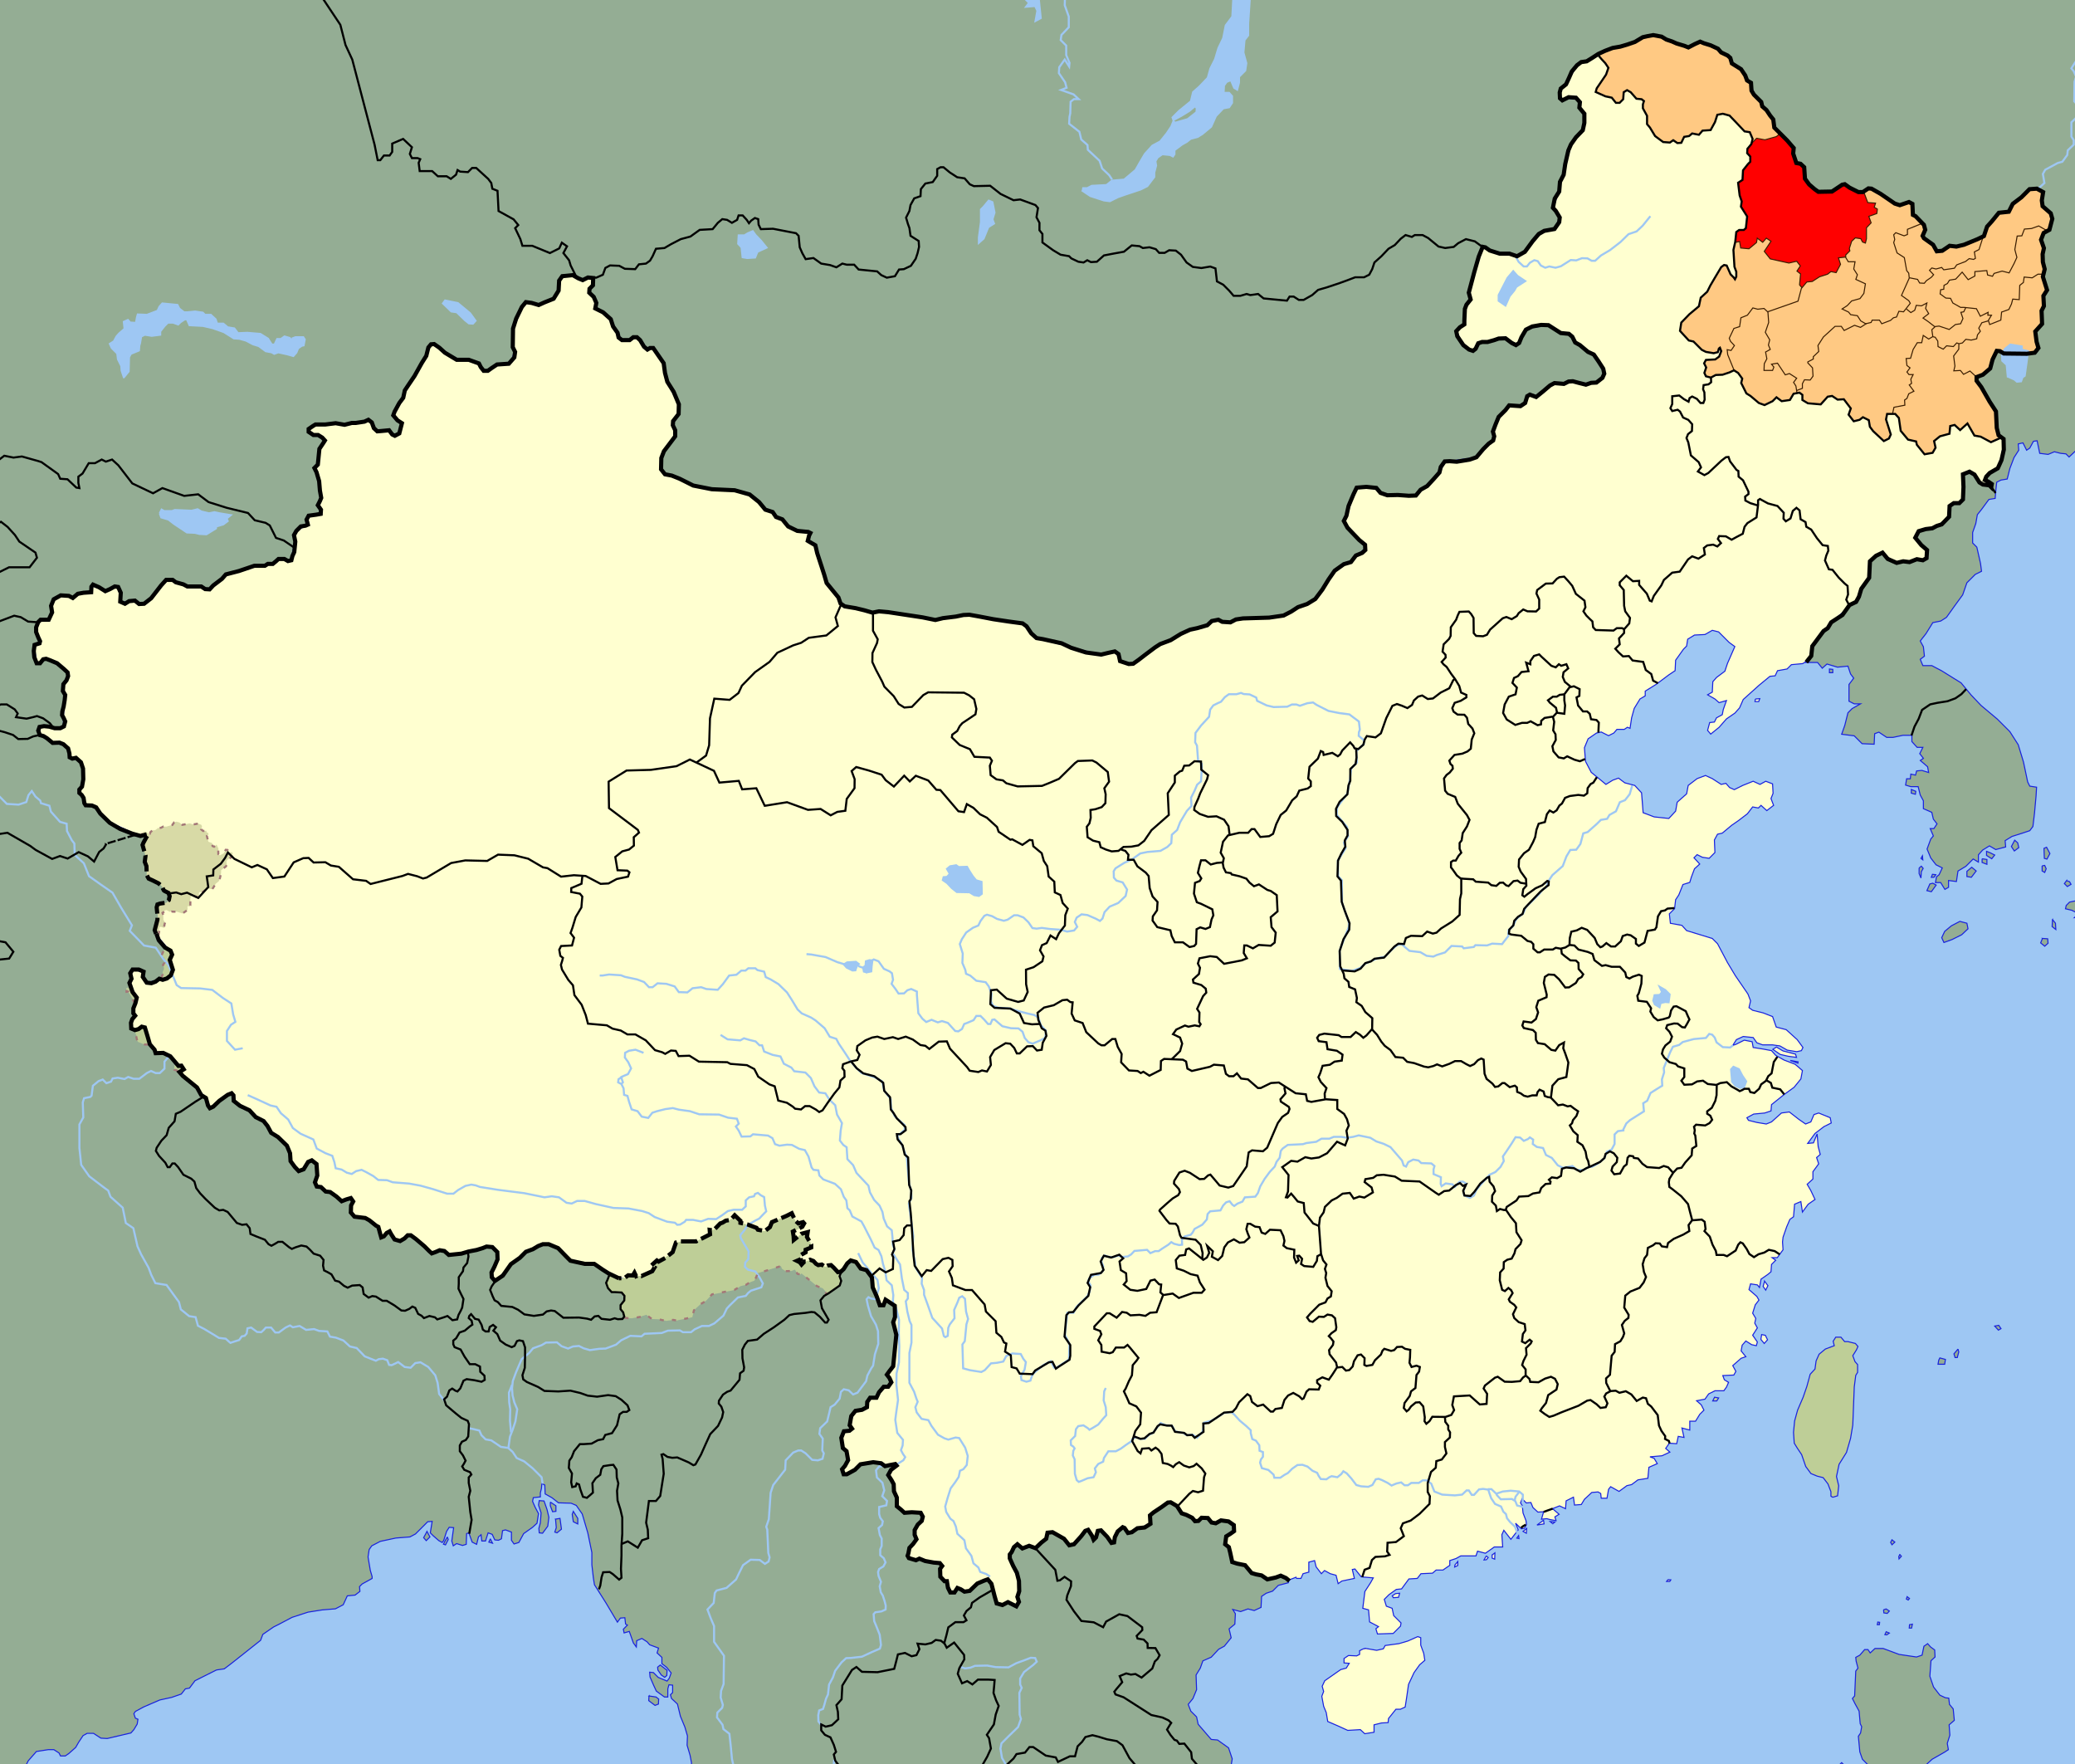
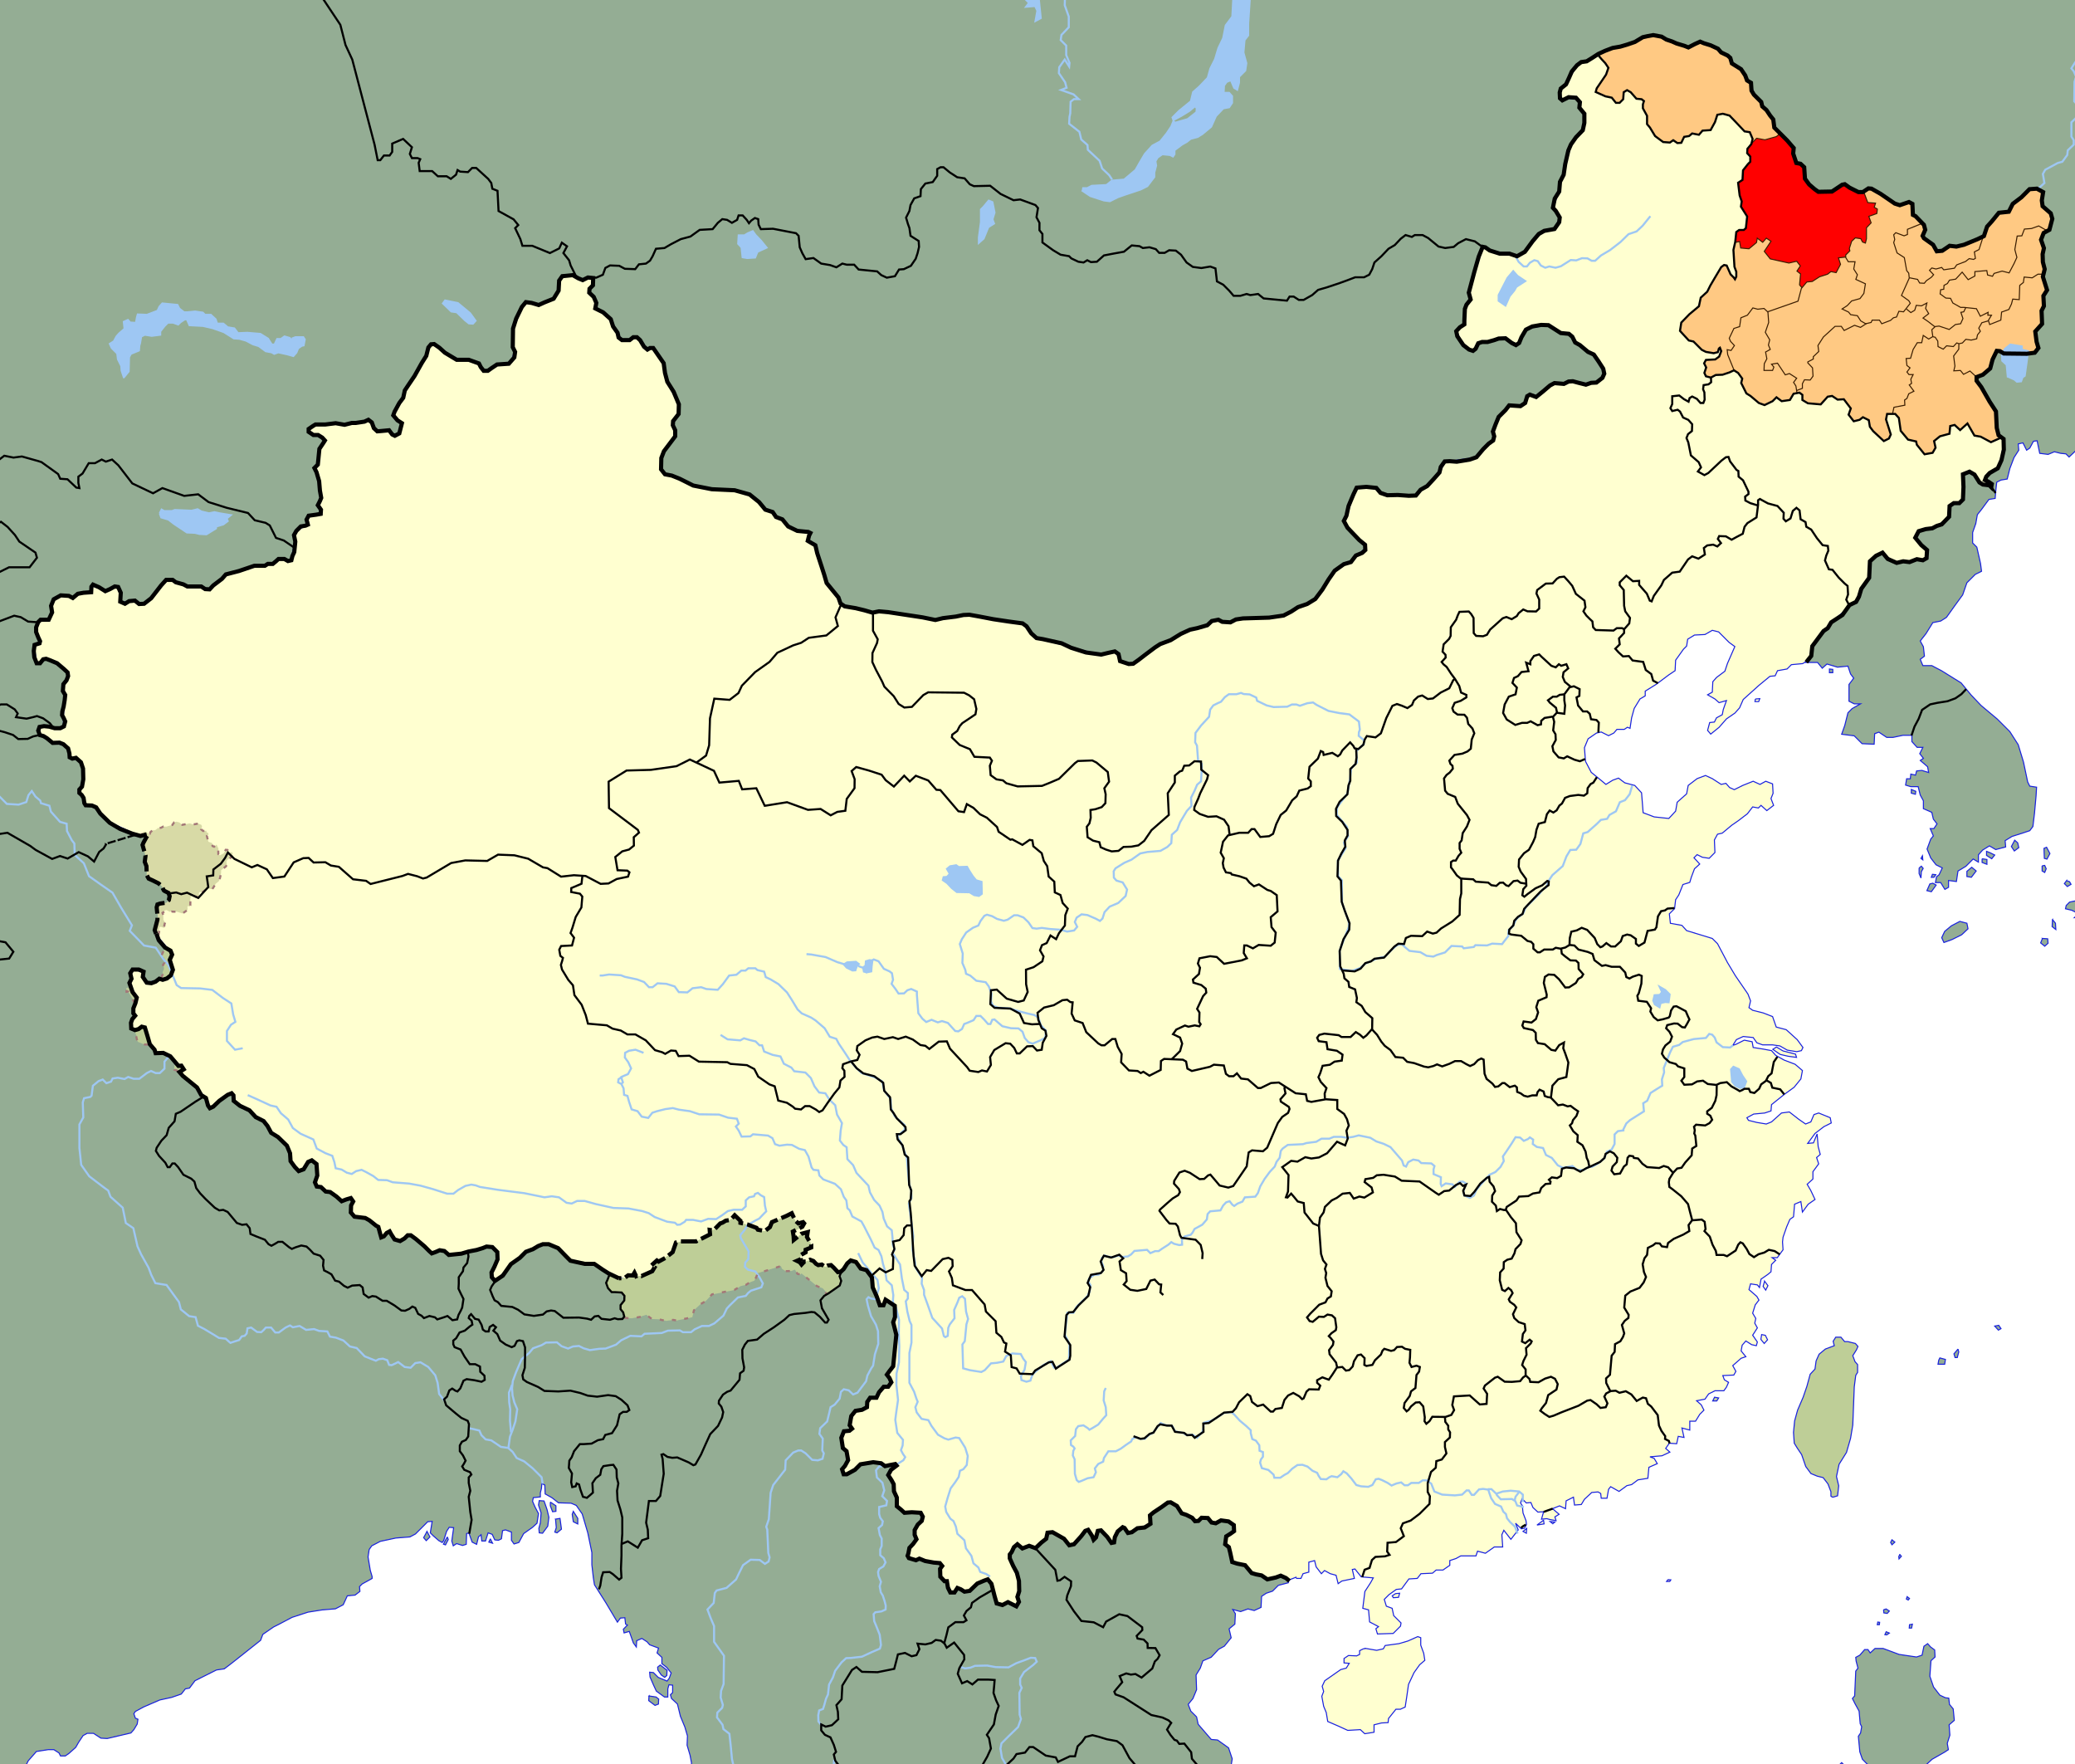
<svg xmlns="http://www.w3.org/2000/svg" width="1000" height="850" version="1.0">
  <g style="display:inline">
-     <path style="opacity:1;fill:#9ec7f3;fill-opacity:1;fill-rule:nonzero;stroke:none;stroke-width:.5;stroke-linejoin:miter;stroke-miterlimit:4;stroke-dasharray:none;stroke-dashoffset:0;stroke-opacity:1" d="M-45.349-43.341h1080.38v932.745H-45.349z" />
-   </g>
+     </g>
  <g style="display:inline">
    <path style="fill:#94ad94;fill-opacity:1;fill-rule:evenodd;stroke:#1821de;stroke-width:.5;stroke-linecap:butt;stroke-linejoin:miter;stroke-miterlimit:4;stroke-dasharray:none;stroke-opacity:1" d="m-21.202 872.132 21-.22 13.11-22.045.714-1.428 3.928-4.464 5.715-.893h2.678l2.5 1.607.715 1.428h2.321l1.786-1.25 3.214-2.857 1.429-2.5 2.142-3.214 1.965-1.071h3.035l3.572 2.321 3.036.179 11.428-2.679 1.429-1.607 1.607-2.679.357-2.321-1.25-.536-.714-2.143.714-1.071 3.929-2.143 7.857-3.393 5.714-1.25 4.643-1.607 1.964-2.5 1.964-.357 2.679-3.572 10.357-5.178 3.75-.536 3.75-2.857 13.75-10.893 1.072-2.857 5.178-3.571 2.5-1.25 6.429-3.393 7.678-2.5 6.786-1.072 6.429-.535 3.75-1.965 1.964-4.285 3.75-.358 2.321-1.785-.178-2.322 1.25-1.25 4.821-2.678v-.893l-.893-3.036-1.071-6.428.536-3.572 1.25-1.786 4.107-2.142 7.5-1.608 6.785-.535 2.679-1.429 5.893-5.893 2.143-.178-.893 5.535 1.428 1.429 2.679 2.321 1.607.893.714-.893 1.429-4.464 1.25-1.964 2.143.178-.893 6.429.714 2.321 1.607-1.071 2.858.893 1.785-.536.179-5.178 1.071-.358 1.607 4.465 2.143 1.071.893-3.571 1.25-1.072.357 3.036h1.786l1.25-3.929 1.964.715 1.25 2.678 1.786.179 1.429-.714.535-3.929 1.429-.357 2.857 1.071v3.929l1.25 1.786 2.321-.715 2.322-4.285 4.286-3.036 2.142-1.964.715-4.643-1.607-3.036-1.25-2.857.357-1.786 3.393-.357v-1.964l.535-2.143.179-2.322 1.428.715.179 4.285 3.214 1.786 3.215 2.5 6.071.179 2.5 1.071 2.857 4.107 2.679 9.107 1.964 9.465v5.893l.714 6.25.536 3.392 5.536 8.75 5.535 9.286 1.429-1.964 2.143-.179.357 3.036.893.536-1.964 1.964.357 1.786 2.5-.715.893 2.5 1.071 3.036 1.429 1.964.178-3.035 2.5-1.072 2.5 1.607 1.25 1.429 4.286 1.607-.714 2.322 2.321 2.142v3.036l2.321 1.786 2.143 2.678-.893 2.5-1.071 1.429-4.286-1.786-2.321-2.321-1.786-.179.179 2.322 1.785 4.107 1.25 2.678 3.929 2.858h1.607v-3.929l.536-1.964 1.786.178v3.572l-1.072 1.071.536 1.786 2.857 2.678 1.429 5.893 2.142 5.179 1.25 4.286-.178 4.464 1.428 4.821.715 3.75-.536 5.179 266.413 3.688-4.546-5.809-1.263-2.02.505-3.03-1.767-5.304-5.304-3.788-3.03-.253-6.313-7.323-.758-3.536-2.778-2.778-1.263-3.283 2.273-2.778 1.768-4.293-.253-7.07 2.02-3.284 1.263-3.535 4.041-1.768 3.535-3.788 2.778-1.515 3.283-4.04-1.01-4.294 2.778-2.273.253-5.05-1.263-2.021 3.788 1.01 3.536-1.263 3.03.758 3.283-1.515.253-5.303 2.272-1.516 3.03-1.01 2.779-2.778 4.798-1.262 98.557-409.257 107.093-63.266 43.605 29.066h5.809l2.272 2.778 2.273-2.02 5.051 1.514 5.05-.505 1.263 3.788 1.516 2.02-2.273 3.031v8.081l2.525 1.263h3.03l-4.04 2.273-2.02 2.02-1.515 6.061-1.516 4.293 6.061.758 3.788 3.788 5.809.253.252-5.051 2.02-.758 3.789 2.526h3.03l4.798-1.01h4.293v3.03l2.526 2.778h2.778l-1.515 3.03 1.767 2.273-1.515 1.01 3.536 3.03.505 2.779-3.283-1.01-2.526.252-.505 2.02-2.273-.505-.252 2.273h-1.768l-.505 3.03 2.525.758h3.536l1.01 4.04 1.515 2.779v3.788l4.04 1.767.759 3.283 1.767 2.273-1.515 2.273h-1.768l1.516 3.536-1.263 1.515-1.768 4.798 1.768 4.293 2.525 3.283 3.03 1.516-1.515 3.283-1.262 1.01-.505 2.778h2.525l2.02 3.283 1.768-1.01v-3.284l3.788.506.758-5.051 3.788-2.273 3.535-3.536 2.526 1.516v-3.536l2.02-2.273 3.283-2.02 3.03 1.768 4.799-1.263-.253-3.03 3.283-2.02 5.556-1.769 3.03-1.01 1.516-2.02.757-6.313.758-8.334.253-4.293-3.283-.505-1.01-2.02-2.02-9.597-2.526-8.334-4.04-6.313-6.062-6.061-7.829-6.566-4.798-5.051-4.798-5.808-9.344-5.809-4.798-2.525h-4.293l-1.263-3.03 2.02-1.516-.505-4.546-1.515-2.777 2.778-3.536 3.283-5.303 3.788-.758 2.778-1.768 3.788-5.303 4.04-5.556 2.02-5.808 4.042-4.04 3.03-1.516-.505-3.788-1.768-7.829-2.02-2.02v-5.05l1.515-4.294.758-4.293 2.02-2.526 3.536-4.798 3.03-.505.253-3.283.505-4.546 2.02-1.01 3.03-.505 1.263-5.05 2.02-5.304 2.273-3.535-.252-3.03 2.273-.506 1.767 3.536 1.516-1.01 1.767-3.283 1.768-.253 1.263 6.06 4.04.506 3.03-1.263 3.031.758 2.526.252 1.515 1.516 4.293-4.041h2.525l14.913-.216-.014-236.21-1041.518-.21 1.457 892.596z" />
    <path style="fill:#94ad94;fill-opacity:1;fill-rule:evenodd;stroke:#1821de;stroke-width:.5;stroke-linecap:butt;stroke-linejoin:miter;stroke-miterlimit:4;stroke-dasharray:none;stroke-opacity:1" d="m970.943 404.867-1.607 3.036 1.429 2.143 2.143-1.607-.536-2.322-1.429-1.25zM957.372 410.225v1.964l2.5 1.607 1.428-1.786-2.142-1.071-1.786-.714zM955.229 413.796v1.786l2.321.893v-2.322l-2.321-.357zM950.229 417.903l-2.321 1.964v2.5l2.142.358 2.322-3.036-2.143-1.786zM930.05 425.939l-1.428 3.214 2.143.536 2.321-3.214-1.607-.893-1.429.357zM931.3 421.296l-.535 1.429h1.25l.893-1.25-1.608-.179zM924.872 418.26v2.679l.893 2.143.178-3.036.893-1.607-.893-1.072-1.071.893zM926.479 412.367l-.714 1.25.893.715-.179-1.965zM921.122 380.403v1.786l1.964.536.179-1.429-2.143-.893zM985.05 408.796l.179 4.821 1.25.358 1.429-2.679-1.608-3.036-1.25.536zM984.158 417.189v2.5l1.25.714.714-1.786-.714-1.607-1.25.179zM940.408 446.117l-3.215 2.679-1.428 3.036 1.071 2.321 3.929-1.428 4.643-2.322 3.035-2.857-.535-2.679-3.393-.892-4.107 2.142zM984.336 452.189l-.893 2.143 1.965 1.607 1.607-1.429-.179-2.143-2.5-.178zM995.943 424.332l-1.071 1.428 1.428 1.429 1.786-1.072-.714-1.25-1.429-.535zM1005.943 429.153l-4.821 1.429-.357 3.393-3.393.714-1.607 1.607-.357 1.607 3.035.714 3.215 1.608-1.965 1.964 4.107-.357-1.785 3.928 3.571.536.357-17.143zM989.158 443.082l-.179 3.393 1.786 1.428-.179-3.036-1.428-1.785z" />
    <path style="fill:#ffffd0;fill-opacity:1;fill-rule:evenodd;stroke:#1821de;stroke-width:.5;stroke-linecap:butt;stroke-linejoin:miter;stroke-miterlimit:4;stroke-dasharray:none;stroke-opacity:1" d="m845.943 336.832 2.143-.179-.536 1.429h-1.785l.178-1.25z" />
    <path style="fill:#94ad94;fill-opacity:1;fill-rule:evenodd;stroke:#1821de;stroke-width:.5;stroke-linecap:butt;stroke-linejoin:miter;stroke-miterlimit:4;stroke-dasharray:none;stroke-opacity:1" d="M881.658 322.367v1.786h1.607v-1.607l-1.607-.179z" />
    <path style="fill:#ffffd0;fill-opacity:1;fill-rule:evenodd;stroke:#1821de;stroke-width:.5;stroke-linecap:butt;stroke-linejoin:miter;stroke-miterlimit:4;stroke-dasharray:none;stroke-opacity:1" d="m859.256 506.396 6.046 1.54.495 1.57-3.96-.531-3.91-.884-3.548-2.457 1.74-1.12 3.137 1.882zM850.408 617.367l-.715 2.5 1.25 1.786 1.072-2.143-1.607-2.143zM848.979 643.082l-.357 2.321 1.607 1.964 1.607-1.785-1.071-2.143-1.786-.357zM744.14 734.294l-3.42.562 3.144-2.304.276 1.742zM749.315 733.41l-.978.824-1.29-1.061 2.268.237zM735.768 736.478l-1.785 1.429 1.607.893.178-2.322zM672.55 767.903l-1.607 1.072.536.892 2.5-.178.536-1.964-1.965.178zM658.265 794.332l5.178.893 3.215-.715.892-1.607 6.608-.893 4.285-1.25 4.822-2.143 1.428.536v3.572l1.429 3.928.536 3.393-2.5 2.143-2.679 3.75-2.679 5.714-.892 6.25-.715 4.643-2.321 1.071h-2.143l-3.571 4.465-.179 1.964-3.214.179-3.572.892v3.572l-4.464.714-2.143-1.964-6.071.357-4.286-1.964-5.357-2.322-.714-4.285-1.25-3.036-.893-4.822.893-2.321-.715-2.5 1.25-2.679 7.679-5.357 2.678-.714 1.429-2.321-2.5-.179v-2.143l2.143-1.428 3.928.178 1.429-.714v-1.786l1.786-.893 1.25-.178z" />
    <path style="fill:#94ad94;fill-opacity:1;fill-rule:evenodd;stroke:#1821de;stroke-width:.5;stroke-linecap:butt;stroke-linejoin:miter;stroke-miterlimit:4;stroke-dasharray:none;stroke-opacity:1" d="m934.872 654.332 2.678.714-.357 2.321h-3.214l.357-1.964.536-1.071zM943.622 650.046l-1.964 2.321.535 1.786h1.072l.714-2.678-.357-1.429zM961.3 638.975l1.786 1.964 1.25-.714-1.071-1.608-1.965.358zM907.55 794.332l7.679 2.857 8.393 1.25 2.678-.893.893-4.286 1.786-1.25 1.429 1.607 1.964 1.429.178 3.393-1.964 1.786-.536 7.5 1.786 5.178 3.036 3.929 2.678 1.25 1.608.178.357 3.036 1.785 2.143.536 5.536-2.5 2.142.357 5-1.25 3.929.536 3.036-1.607 1.071-6.25 3.572-4.643 4.285v2.679l1.964 2.143-40.714 2.678-.357-3.214-.893-2.321-.179-3.393 1.25-1.25 2.5 2.5 3.215 2.5 2.5 1.428 2.143-.357 1.785-1.428.893-3.215-3.036-3.035-1.25-3.572-.714-7.5 1.072-1.607.535-3.036-.714-1.428-.536-6.072-1.964-3.571-1.25-2.5 1.071-1.25.536-11.964 1.072-1.429-.893-3.393-.179-1.786 1.964-1.071 2.322-2.679h1.607l1.071 1.608 2.322-2.143h3.928zM920.244 782.868l-.126 1.641h1.136l.379-1.894-1.389.253zM907.743 775.67l.127 1.516 1.641.252 1.01-1.136-1.515-1.01-1.263.378zM919.108 769.357l-.38 1.136.885.505.631-.757-1.136-.884zM915.572 749.028l-.505 1.01.126 1.136 1.137-1.263-.758-.883zM911.784 741.956l-.631 1.263.631 1.137 1.389-1.263-1.389-1.137zM909.006 786.277l-.631 1.389.884.126 1.262-.884-1.515-.631zM904.965 781.605l-.252 1.263h1.01l.126-1.137-.884-.126z" />
    <path style="fill:#f7d3aa;fill-opacity:1;fill-rule:evenodd;stroke:#1821de;stroke-width:.5;stroke-linecap:butt;stroke-linejoin:miter;stroke-miterlimit:4;stroke-dasharray:none;stroke-opacity:1" d="m803.824 761.15-.631.883h1.515l.505-.757-1.39-.127z" />
-     <path style="fill:#ffffd0;fill-opacity:1;fill-rule:evenodd;stroke:#1821de;stroke-width:.5;stroke-linecap:butt;stroke-linejoin:miter;stroke-miterlimit:4;stroke-dasharray:none;stroke-opacity:1" d="m731.853 739.931-.86 1.213 1.06.254-.2-1.467zM719.097 749.277v1.518l1.24.508.101-3.042-1.34 1.016zM716.27 749.703l-1.087 1.976 1.138-.103.884-1.063-.935-.81zM701.167 754.078l-.126 1.01 1.515-.757v-1.894l-1.389 1.641z" />
    <path style="fill:#94ad94;fill-opacity:1;fill-rule:evenodd;stroke:#1821de;stroke-width:.5;stroke-linecap:butt;stroke-linejoin:miter;stroke-miterlimit:4;stroke-dasharray:none;stroke-opacity:1" d="m317.057 804.712 1.641 2.4 1.642 1.136 1.01-.884.126-2.526-3.283-2.525-1.263 1.01.127 1.39zM312.764 817.213l3.409.505 1.262 1.01-.126 2.4-1.641.63-3.03-2.272.126-2.273zM259.515 725.225l1.25 3.75-.357 4.821-.715 2.679.179 2.142 1.607.179 2.5-3.393.536-4.286-.893-3.75-1.429-4.107-2.321-.178-.357 2.143zM267.729 732.01l.357 4.107-.714 2.143 1.071.357 2.143-1.785-.714-5.179-2.143.357zM275.765 729.689l.535 3.571 2.143 1.072v-2.679l-2.143-3.393-.535 1.429zM265.229 723.796v1.786l1.071 2.857 1.608-.179v-2.678l-2.679-1.786zM236.3 741.475l-.714 1.607 1.786.535-1.072-2.142zM205.229 738.975l-1.071 1.964 1.25 1.428 1.785-1.785-1.428-2.679-.536 1.072zM215.586 740.582l-.982 1.696-.893 1.786.982.357 1.34-2.59-.447-1.25z" />
    <path style="fill:#ffc983;fill-opacity:1;fill-rule:evenodd;stroke:none;stroke-width:1px;stroke-linecap:butt;stroke-linejoin:miter;stroke-opacity:1;display:inline" d="m824.594 181.906 2.312-1.25 3.25-.125 5.5-2.094 1.938 1.157 2.156 2.937-.625 2.094 2.531 4.875 6.078 4.781 2.61.89 3.953-1.89 1.75-1.703 2.969 1.828 3.547-.562 1.843-3.11 2.797-.468 1.39 1.015.048 2.297 2.578 1.813 6.14.39 3.375-3.64 2.047-.282 2.813 1.688 3.093-.078 3.266 4.281-.953 2.89 2.313 3.094 3.093-.484 1.375-1.156 2.766 1.265.5 3.266 6.64 6.953 2.657-1.266.875-2.015-2.203-7.219.437-2.625 3.844.047 1.828 1.828.875 6.203 3.578 4.328 3.813.782.375 1.547 3.765 4.703 3.86-.75 1.406-2.313-.625-3.187 2.61-2.344 4.734-1.125.359-3.844 2.234-.422 2.578 2.219 3.516-2.875 3.39 5.672 3.126.594 4.781 2.468 5.828-2.437.031 8.766-2.89 6.89-4.985 3.125-.375 2.234 1.47 1.704-2.891.265-6.391-6.328-3.156 1.344-.391 12.625-6.266 2.969-.406 5.343-6.547 4.907-8.125 1.453-1.187 3.203 5.468 6.453-.64 4.094L912.844 271l-5.813-4.531-5.968 3.937-.36 8.078-7.297 12.204-2.093.625-1.5-2.22.875-2.593-.313-4.219-4.688-4.375-2.5-3.281-1.687-.375-2.031-4.156 1.781-4.75-.281-2.281-2.469-.313-5.813-7.656-2.156-1.188-.406-2.406-2.281-1.438-.688-4.187-1.312-1.156-1.907 1.594-1.03 3.437-2.095 1.313-1.187-1.22-.063-2.812-2.968-3.187-4.532-1.281-3.906-2.063-.843.594-.094 2.25-5.063-1.469-1.031-.906-.063-1.656 1.563-1.282.031-.969-2.5-5.593-2.218-1.719-.157-2.969-1.156-.562-3.094-4.219-.625-1.969-1.125.344-8.468 7.531-2 .906-2.938-1.656 1.344-1.969-1.219-2.437-3.594-3.281-1.312-6.25-.75-1.906.562-2 1.938-1.72.343-2.937-2-2.406-2.656-1.094-1.187-2.812-1.438-.969-2.343.5L805 196.75l.875-2.375-.031-3.281L809 190.5l4.5 2.938 1.063-1.688 1.093-.5 2.032 1 1.75 1.844 1.343.062.844-1.687-.125-3.25-.781-1.656.375-1.97 2.437-.5 1.125-1.062-.062-2.125z" />
    <path style="fill:#ffffd0;fill-opacity:1;fill-rule:evenodd;stroke:#1821de;stroke-width:.5;stroke-linecap:butt;stroke-linejoin:miter;stroke-miterlimit:4;stroke-dasharray:none;stroke-opacity:1;display:inline" d="m624.405 760.09.538.482h2.02l1.01-2.273 2.779-.757v-4.798l2.778-.758.757 3.03 2.526 3.283 1.515-1.515 2.778 1.515 2.778.758 1.01 4.04 1.768-1.262 6.06-1.263-1.01-4.293 1.263-.252 3.03 3.788 5.809.505-1.263 2.273-2.778 4.293-1.01 8.08 2.778.758.505 5.809 4.293 2.273-1.262 1.01.757 2.525 7.576-.252 3.536-3.536.252-1.515-3.535-3.536-.758-3.535-2.778-1.01-1.01-3.283 2.273-2.273 3.536-2.525 2.525-.253 3.536-4.798 4.04-.253 1.768-2.273 5.556-.252 1.768-1.515h3.283l3.283-2.273v-2.273l3.03-1.01 2.273-1.263h7.323l.758-2.273 3.788 1.01 4.293-3.03h4.04l-.404-5.91.954-2.126 3.391 4.355 3.537-4.555-1.287-3.198 2.801 2.693 1.504-.288.97-1.83-.248-1.821-1.421-3.686-.347-3.487-.863-1.36.758-2.02 2.02 2.02 2.218-.205.985 2.4 2.36 2.207 2.781-.162-1.02 3.588 2.525-.252 1.675.444 2.828.51-.569-1.813 2.033-1.258-3.186-2.693 3.385-1.355 2.9 1.363.278-3.784 3.536-1.768.505 3.788 3.283-.253 1.515-2.525 3.535-3.283 3.03-.253 1.264.758.252 2.273h2.778l.758-4.293 1.01-1.263 4.04 2.273 3.788-2.778 2.273-.505 3.03-2.273 4.799-.758.505-5.303 4.04-1.768-1.515-2.525-2.02-.758 5.808-.505 3.789-1.767-2.02-1.768 1.767-2.526 3.536.253.757-3.536 2.778.505-1.01-4.545 3.788 1.01v-4.293h2.778l2.02-3.283 2.02-2.02-1.262-2.526-2.273-2.02 4.04-.758 1.768-2.525 3.03-1.515h4.294l1.263-1.768 1.01-2.273-2.02-1.263-.758-2.02 5.303-.253 1.01-1.767-1.515-2.778 2.02-1.768 2.02-1.768 2.274-.757-2.273-2.778.505-2.778 1.768-2.02 2.777 1.767 2.273.505.505-1.768-2.272-3.282 2.272-3.536-1.262-2.273.505-2.273-1.515-2.525 1.262-4.04 1.768-2.274-1.01-1.767-3.788-3.283.757-2.778 3.283.505 1.01 1.263.758-4.041 3.283-2.273 1.515-1.263.253-3.535 2.02-2.02-1.768-1.263h2.526l2.778-3.788-.253-3.788.253-2.273 1.768-5.05 1.515-3.536 1.768-1.263.505-6.061 3.03-1.263.758 5.051 2.778-3.788 3.283-2.273-2.02-4.293-1.768-3.03 2.777-2.526v-3.535l2.778-3.788-1.01-3.03 1.768-1.516-1.01-3.788-.505-6.061-1.768 4.293-2.778.253 3.536-4.799 4.293-3.283 3.535-1.767-.505-2.526-5.556-2.273-2.272.758-1.516 3.535-2.525 1.01-3.283-2.272-4.546-3.536-3.788.505-4.798 4.293-2.525 1.01-4.546-.757-4.04-1.01-.758-1.263 3.283-1.768 5.303-.505 3.03-1.01.253-3.03 6.313-5.051 4.546-3.283 3.283-4.04.758-4.041-3.536-3.03-5.303-2.021-4.04-2.273-2.021-2.273-4.04-.757-4.799-.758-.505-2.778-3.788-.757-4.04 2.02-1.516.505 1.768-2.778 3.283-1.515 4.798.505 1.768 2.525 2.778 1.01h4.798l3.536.505 3.535 2.02 4.546.758 2.273-.505.757-1.515-2.778-3.788-5.303-4.798-4.798-1.263-1.768-5.05-4.546-1.768-5.05-1.263-1.768-1.263.757-3.283-1.262-3.283-6.061-8.839-3.788-6.313-4.798-9.091-2.526-2.526-6.566-2.02-5.808-1.768-2.273-2.525-5.556-1.01-.505-4.546 2.525-2.526.505-4.293 1.516-2.273 2.02-5.05 3.283-1.01.758-2.526 1.515-4.04 2.525-2.273-2.778-3.03 1.516-1.516 2.525 1.263 3.283.505 2.778-2.778-.253-6.061 1.516-2.778 2.272-.505 4.546-3.788 3.283-2.273 4.293-3.283 2.526-3.283 2.777.505 1.263-1.263 2.778 2.526 3.283-2.526-1.263-3.283 1.01-2.525-.252-4.546-3.283-1.262-2.778 1.515-3.283-1.515-5.05 2.02-4.041 2.02-2.273-1.01-1.768-2.02-2.273.505-4.293-2.778-3.283-1.515-4.04 1.515-4.294 3.283-.757 4.04-4.546 4.041-.758 4.293-3.283 3.536-7.07-.758-5.304-2.02-.758-9.596-3.283-3.536-4.798-1.263-3.03-2.273-2.778 1.01-3.283 2.02-3.03-2.524-4.041-3.283-2.778-5.304-.505-6.566 1.768-4.293 4.04-2.778 2.273-.505 3.536 1.768 2.525-1.263 1.515-1.768h3.536l1.515-1.01 1.263.505.757-5.05 1.263-4.546 2.778-4.546 2.525-1.515v-2.273l5.304-3.283 6.06-4.546 3.031-2.02.252-5.05 3.789-5.304 1.515-1.515.505-3.283 3.283-2.02 5.05-.253 3.536-2.02 3.03.757 5.051 5.051 2.778 2.02-1.767 4.041-1.768 4.04-1.263 3.789-4.04 3.03-1.768 2.02-.253 5.051-2.273 1.263 3.536 2.02 2.02 1.768 3.536-1.01-1.516 4.293-.505 2.525-2.778 1.516-1.01 2.02-2.273.252-1.01 3.788 1.516 1.768 4.04-3.283 3.536-4.04 4.04-2.778 2.273-2.526 1.768-4.04 7.576-6.819 5.296-4.355 2.523-.25 1.127-2.463 4.608-.82 2.083-2.083 5.423-.5 3.481-2.08 1.354-6.503 9.279-11.652 10.834-9.206 7.128-12.035.533-7.835 5.609-3.918 6.804 4.738 14.548-1.947.408-3.88-5.322-5.882.918-3.287 7.619-1.95 7.176-4.745 1.099-6.53 5.426-1.433.495-13.195 4.68-.739 3.307 5.095 4.718.828-2-2.29 1.82-3.06 4.839-3.482 2.378-12.038-2.555-2.755-1.638-11.33-9.502-16.436 5.176-2.471 5.104-10.565 3.946 1.491 15.368-1.241-.775-9.487 2.848-3.416.796-12.53 1.82-4.251-1.791-5.9.478-3.979-.581-10.292-.892-3.6 1.431-3.405 2.632-2.186 1.347-5.866-4.612-5.117-.082-6.564-4.776-2.073-7.718 5.702-3.99 5.482-3.899.726-4.23 3.228-3.251 7.86-9.932 4.508-6.93.567-4.664 2.42-8.406-6.765 1.24-5.127-5.637-5.79-1.333-6.205-5.225 1.806-14.328-8.564-4.516 2.194-8.393-3.817-5.326 3.437-6.825.375-6.134-6.063-.996-6.626-3.613-1.499-1.302-7.184-9.067-9.382-.383-4.337-9.227-11.48-1.73-6.114-4.119-5.794-4.731-3.703-2.248-3.986-13.241-6.579-5.581 2.485-18.172-5.677-7.13 3.196-11.152 2.713-11.44 6.374-5.77 1.758-5.315 9.628-2.662 2.11-.348 5.04 2.908-.397 5.827.478.866 3.791 1.845 2.953-.353 7.764-5.649 6.714-4.07 14.806-1.832 7.821-2.78 8.281 3.114 4.913-2.649 5.422-5.912 1.412-6.432 7.58-5.011 3.64-8.39-.45-8.714-3.415-6.877 21.749.953 3.443-2.063 2.866-.905 9.129-3.797 3.34 2.994 6.384 4.466 3.232 3.276-3.64 12.175-2.53 6.524 3.023 4.072-7.534 10.312-1.879 6.078 3.716 4.422.582 2.812 4.218 9.105 5.426 4.99 9.631-3.253 3.804-5.708 1.348-7.285-1.812-2.975 1.562-4.584-.817-8.75 6.98-4.191-.856-1.512 4.346-7.162.949-5.246 5.275-2.735 6.622.025 4.287-8.094 8.533-15.228 2.114-2.833 5.39-11.34 11.062-15.696-.71-3.59-2.963-9.234-.286-5.985 16.388 10.505 12.612-3.487 2.794-2.975 3.28-7.5 4.155-10.823 14.551-14.573 7.671-19.621 1.693-6.313 1.606-8.042-1.09-3.086 2.669-8.843 2.335-13.797 7.135-14.229 9.038-4.596-1.434-3.181-4.38-6.461 1.704-17.663-4.716-13.44-3.342-5.586-6.737-28-4.522-15.142 2.59-16.595-2.992-14.153-1.144-14.041-3.485-7.773-10.384-5.376-17.979-3.206-2.107.048-4.25-7.46-1.94-13.193-9.388-7.84-7.422-27.403-3.951-7.234-3.888-5.444-1.096-2.654-2.962.725-7.129 6.15-8.47-1.322-6.55 2.608-3.285.483-5.26-5.68-10.86-1.557-9.076-5.108-7.582-2.806.625-5.388-5.67-2.88.899-4.153-.011-2.051-2.813-3.309-7.292-7.107-4.773.096-2.76-3.279-5.629 1.644-2.537-.252-4.108-4.616 1.107-4.77-2.047-5.742.955-.699 4.596-2.296 5.383-7.428 3.245-7.095-1.19-5.689 13.108.798 10.324-1.554 5.348-6.479 1.223-6.158 3.009-2.453-2.838-4.342-2.335-5.822-.317-13.37-7.584-1.994 5.013-10.75 18.331-5.278 10.985 4.275 4.217-2.904 5.773-3.571-2.446-5.746.09-3.992-5.123-10.907 1.96-14.6.002-3.6 2.996 8.018 4.78-2.045 3.248-2.565 10.147 2.717 13.293-1.126 4.1.61 4.49-5.65 1.605-.303 4.053-5.705 2.244-.363 4.864-2.207 10.048-4.343-1.425-3.707 2.305-8.928 1.487-14.151 4.148-7.864 6.827-10.602-1.137-9.287-3.509-7.421 8.212-5.306 4.04-4.417-1.642-5.207.457-2.22-7.542-5.654 2.133-6.72-2.483-.34 2.43-9.03 2.934-5.563-.929-3.985 3.428-1.144 7.819-4.866.926-1.856 4.179 1.854 6.241-2.914 1.504 1.325 9.115 5.126-2.576 10.166 6.489-2.48 6.364.798 4.529-.805 10.553.09 5.155-11.402.12-.171 3.235 5.937 3.944 7.06 1.722 1.755 5.426 5.13 2.042 1.41 8.691-1.873 5.565 2.932 6.557 4.534.92 6.326 7.22 14.265 6.693 3.37-.114 15.636 29.904-7.375 4.974-2.728 13.246 5.708 6.885-1.455 14.213-9.203 1.801-1.62-5.202-5.11-.959-.957 6.092 2.96 7.81-1.31 3.706.307 4.013-1.203 3.841-.074 2.533 11.905 11.748 6.41 1.684 5.317 8.19 7.04 6.575 5.095 5.665 2.147 4.443 10.403-7.013 1.196 3.706 4.61 3.234 9.227 6.476 4.1 5.841 7.516 5.933 1.816 8.102 4.847 4.551 4.145-5.33 3.633 2.084-1.068 9.146 12.447 8 5.48-.528-.533 3.23 1.027 4.668 5.621 1.202 6.562 4.342 1.741 5.105 2.9-3.003 3.12 3.474 2.686 1.232 4.714-2.931 10.172 8.415 5.718-.92 3.081 2.224 18.75-4.196 4.454 2.466.121 3.58-2.846 6.242 1.077 3.602 1.804-.21 5.938-6.316 7.099-5.964 10.098-4.639 5.814 1.985 6.168 6.153 11.535 1.505 7.768 5.445 10.503 2.896 38.56-13.24 61.3 8.91 3.597-4.127 3.662-1.27 2.657 3.22 3.951 1.731 2.085 7.201 4.274 9.452 2.017-2.496 4.531 2.828-.806 7.71.826 3.4-.465 15.324-3.005 6.277 1.04 4.924-3.216 1.395-3.378 4.684-3.095.128-1.617 4.61-6.215 2.463-1.736 5.783.616 2.385-3.273 1.102-1.516 2.549.644 5 1.66 1.832.765 4.28-2.677 4.407.604 2.505 5.259-1.82 2.937-3.012 9.262-.627 2.398 1.503 5.142-.535-3.595 5.074 2.64 3.971 1.692 10.894 3.584 3.143 7.935.077.833 2.86-3.712 5.566.763 4.302-3.121 4.127-.98 4.146 3.593 1.56 2.002-.38 10.407 2.449-.649 5.116 2.933 3.084 2.917 5.856 2.554-2.586 4.702 1.969 4.952-4.083 5.354-1.878 4.663 11.976 4.762-.895 4.545 1.107.94-10.359-4.69-12.652 3.069-5.799 2.624 1.18 6.99-.348 3.852-2.884 2.972-4.385 6.563 3.258 2.334 2.949 2.042.154 6.897-7.367 3.32 4.702 2.597-4.583 6.321 6.278 1.751-4.186 3.187-3.146 2.692 2.485 3.343-1.61 7.063-2.72.234-4.224 9.582-6.465 5.172 4.974 7.49 4.04 4.793-1.576 3.22 3.092 3.957-1.664 5.736 2.146.145 3.071-3.679 2.911-.323 3.379 1.627 1.583 1.802 7.049 6.05 1.514 3.191 3.754 7.458 3.038 6.735-1.887 3.638 2.382 3.336-1.308z" />
-     <path d="m866.543 511.637-.064.67-3.72-1.331 3.784.661z" style="fill:#ffffd0;fill-opacity:1;fill-rule:evenodd;stroke:#1821de;stroke-width:.5;stroke-linecap:butt;stroke-linejoin:miter;stroke-miterlimit:4;stroke-dasharray:none;stroke-opacity:1" />
    <path style="fill:#ffc983;fill-opacity:1;fill-rule:evenodd;stroke:none;stroke-width:1px;stroke-linecap:butt;stroke-linejoin:miter;stroke-opacity:1;display:inline" d="m770 26.125 19.688-6.906 7.218-2.313 16.688 5.719L819 20.25l8.313 2.562 6.78 5.625 1 2.5 4.938 3.47 3.688 6.187.968 4.062 10.094 12.906.469 4.188 9.188 9.156 1.156 7.344 3.937 2.187.282 5.563 6.125 6.437 6.656-.187 5.781-3.469 8.469 3.938 3.687-1.844 14.719 7.937 5.719-1.25 1.406 5.876 5.531 6.25-1.062 4.5 5.5 4.718 1.593 2.406 6.97-2.593 5-.438 10.155-4.531 1.407-4.438 6.156-6.906 4.156-.469 2.782-4.125 7.812-6.875 6.031.938.063 7.25 4.562 4.969-1.468 6.875-3.688 2.687 1.563 16.656-.594 3.313 1.625 6.094-1.594 3.375-1 13.562-2.938 3.094 1.063 9.125-1.75 1.094-14.563.406-3.187-1.625-4.219 9.625-5.593 3.719.093 1.437 9.25 14.813.719 10.594 1.313 2.03-4.5 2.063-4.875-2.625-3.157-.515-3.312-5.86-3.375 3.14-2.875-2.374-2.063.469-.328 3.828L935 210.39l-2.875 2.093.672 3.235-1.297 2.437-3.922.703-3.89-4.687-.25-1.313-3.688-1-3.797-4.234-.719-6.094-1.828-2.078-3.765-.078-.625 2.766 2.078 7.093-.61 1.985-2.578 1.187-6.64-6.406-.657-3.484-2.859-1.344-1.703 1.219-2.578.547-2.563-3 .969-2.922-3.266-4.578-3.093.03-2.453-1.655-2.204.265-3.359 3.797-6.219-.531-2.64-1.547-.094-2.406-1.328-1.141-2.89.484-1.845 2.985-3.828.531-2.422-1.766-1.937 1.735-3.75 1.86-2.766-.767-6.25-4.921-2.312-4.72.39-2.03-1.797-2.72-2.187-1.452-5.672 1.984-3.25.328-2.11 1.031-2.452-.437-.672-1.406.703-2.813-.875-2.125.844-1.531 4.5-.234 1.984-1.641.781-2.39-.672-1.532-.859 1.953-1.984.516-3.97-.688-1.671-.89-4.031-4.063-2.328-.515-4.188-4.422.594-4.11 8.469-8.297.812-3.703 3.203-3.03 6.703-11.688 1.61-1.032 1.11.313 1.78 4.016 2.157 2.125.625-1-.125-2.782-.75-1.828-.438-8.125 1.453-8.797 1.469-.812 2.625-.39 1.063-6.032-3.079-4.766.453-2.703-1.093-2.937-.625-5.938 2.125-1.516.203-4.406 3.515-4.219v-2.562l-1.546-1.516.125-2.156 1.953-2.328.468-2.39-1.28-3.329-2.563-.36-7.89-8.109-5.188-.14-1.672 4.828-1.625 2.86-3.844.093-1.75 1.969-3.344-.438-1.61 1.297-2.046.172L810.125 69l-2.016-.156-1.812-1.313-1.75 1.14-3.11-.359-3.843-2.64-3.782-6.297.032-3.516-2.016-3.922-.078-1.625.375-1.437-.984-.953-2.797-.485-2.532-3.03-1.656-.845-1.703.813-.187 3.484-1.766 1.578-1.719.094-2-2.453-3.093-.64-4.563-2.141.328-1.75 4.688-6.906.89-3-1.375-2.266-3.656-4.25z" />
  </g>
  <path style="opacity:1;fill:#d8daa6;fill-opacity:1;fill-rule:evenodd;stroke:none;stroke-width:1px;stroke-linecap:butt;stroke-linejoin:miter;stroke-opacity:1;display:inline" d="m76.224 451.626.631-2.715-.253-.884.316-1.262.632-.19 1.325.505.505-.126-.189-1.894.316-.631-.758-1.2-.063-2.462-.505-1.01.757-.821 1.263-.442 1.642.884.947-.442 1.262.316 1.2.063 2.778.884.694-.632 1.705-1.262-.126-1.263.378-.568.695.442.316-.758.063-3.346.252-.884.884-.316 1.831 1.01 1.326-.505-.253-1.641.316-.568 2.084-.19 1.073-1.83 2.967.63.442-.378 1.263-2.273 1.641-1.389.947-3.725.063-1.452 2.273-1.768.442-.947-.19-1.452.569-1.01 1.705-.947.82-2.083-.631-.442-1.073.063-.947-1.2-.758-.063-.947 1.705-1.83 1.01-.758-.568v-2.715l-.884-1.894-1.2 1.01-.694-.316-.253-1.452-1.83-.631-.316-1.705-.316-1.136.757-.695-.315-.82-.632-.127-.126-.82-1.578.126-.947-.758.442-1.578-.442-.695-1.452-.568-1.579.316-1.01.063-1.389-.442-3.662.695-1.389-1.137-1.388-.379-1.137.253-.82 1.263-2.968.883-1.389-.126-1.263.695-1.325.063-1.39 1.073-1.136.063-1.01.695-.442 1.01-.694-.126-1.452-.947h-.632l-.757.883-1.666.007.456.937 3.104-.312.568.631-1.705 2.967-.568 1.768 1.136 4.23.127 1.579-.19 2.21.695 1.578.252 2.588-.252 1.452 1.01 2.273 2.02.884 3.346 1.452 1.452 1.831.695 1.389 1.894 1.136.758 1.326-.442 2.4-1.2 1.073-3.977.63-.442 2.084.126 2.084.252 2.21-.315 1.704-1.01 3.662.947 3.725.505.505z" />
  <g style="fill:#bece97;fill-opacity:1">
    <path d="m883.265 721.475 2.321-.715.536-4.821-1.072-4.464 1.25-5.893 3.572-5.715 1.964-6.785 1.072-6.429.714-18.393.714-5.535.893-1.429v-3.75l-1.25-1.429-1.071-2.857 1.785-2.857.715-1.607-1.25-1.429-3.572-.892h-1.607l-1.786-2.143h-2.5l-1.25 1.964.536 2.143-4.286 1.607-3.035 2.5-1.429 3.214-.536 3.929-2.321 2.5-1.607 5.893-1.786 5.178-2.679 6.25-1.428 5.179-.536 5.536.357 5.178 1.429 2.322 2.143 3.214 1.964 5.714 2.5 3.393 3.036 1.25 2.857.714 2.321 3.036 1.429 3.75v2.143l.893.536zM826.3 673.26l1.965.357-.893 1.429h-1.964l.892-1.786z" style="fill:#bece97;fill-opacity:1;fill-rule:evenodd;stroke:#1821de;stroke-width:.5;stroke-linecap:butt;stroke-linejoin:miter;stroke-miterlimit:4;stroke-dasharray:none;stroke-opacity:1;display:inline" />
    <path d="m77.49 471.851 1.2-.19 2.335-1.262 1.547-3.03-1.547-5.177 1.168-2.526-.6-1.768-2.178-.947-.537 1.452-.789.979-.284.884.505.852.821.347.568 1.926-.536 1.294-.663.41.473.98.032.883-.663 1.515.252.884-.883 1.074-.221 1.42zM62.088 475.82l-1.263.378.095 1.705.79-.221 1.23 2.083 1.358 2.273.378 1.925 1.074-1.357-.62-1.595-2.032-2.54-1.01-2.652zM64.929 497.253l.915 1.863.064 1.8.536 1.104 2.967 1.231h1.295l1.041.063-2.178-7.292-1.673-.442-1.894 1.326-1.073.347zM87.633 515.585l-1.01-1.768-1.452.063-.978-1.104-.19 1.452-.095.947 1.042.41.884 1.168 1.8-1.168zM300.72 635.09l3.84.135 3.883-.715 2.991-.982 2.724 2.054 3.392.134 3.483.759 3.392-.447 1.697.313.982-.268 4.196-.804 2.367-.58.758-3.348 3.08-2.858 2.724-1.651 2.857-3.08 4.018-.76 6.83-1.384 2.991-1.875 2.5-.625 2.099-1.25 2.098-.803 1.25-3.482 11.428-3.527.625 1.384 1.652 1.071 2.768-.044 1.741-.715 1.295 2.143 1.428.223.447-.49 3.527 2.857 3.928 3.258 2.813 1.072 1.384 1.562.134 1.34 6.83-4.42.58-1.875-.625-2.5.625-1.964-1.785-.134-3.17-3.08-1.741.178-.848.491-1.116-.446-1.027-.625-1.384.178-1.964-1.518-2.143-.848-2.411.893-1.696 1.16-2.054-1.606 1.786-.849-.179-1.116.447-1.116 2.008-.937.179-1.25 2.366-1.206.09-2.009-1.117-1.696-.803-1.786.357-1.651h-.982l-2.813 1.116-1.964 1.74-.982-.044.09-2.143-.18-1.25 4.108-2.009 1.071-1.785-.67-.715-2.142.67-1.384-1.25-1.786-3.438-9.509 3.974-1.205 2.678-2.456 1.741-2.99-.535-.938-1.206-7.456-2.321-.312-.938-2.545-2.5-1.875 1.697-1.562.625-2.902 1.116-1.429 1.116-2.276 2.187-1.92.313-.134 2.098-6.652 3.214-7.723.134-1.92.67-1.562 4.509-6.607 4.42-.848-.447-2.59 2.098.982 1.384-.848 1.697-5 2.232h-2.634l-.848-1.161-.714.848-2.456.09-1.562 1.25-2.188-.045-4.955-1.741-1.83 3.928.982 2.813 1.92 2.009 4.553.223 1.518 1.607-.223 1.964-1.83 2.322.044 2.143 1.16.893.626 2.276-.179.849z" style="fill:#bece97;fill-opacity:1;fill-rule:evenodd;stroke:none;stroke-width:1px;stroke-linecap:butt;stroke-linejoin:miter;stroke-opacity:1;display:inline" />
  </g>
  <g style="display:inline">
    <path style="fill:#9ec7f3;fill-opacity:1;fill-rule:evenodd;stroke:#9ec7f3;stroke-width:1px;stroke-linecap:butt;stroke-linejoin:miter;stroke-opacity:1" d="m521.79 91.974 3.712 2.475 6.54 2.121 2.829.354 3.889-1.945 3.535-1.237 7.425-2.475 3.182-1.591 3.359-4.42v-2.121l.884-3.359-.354-2.121 1.06-1.768 2.299-1.59 3.712.353 1.414.707.708-1.06v-1.945l3.535-2.652 2.475-1.414 1.768-1.415 3.358-.883 2.299-1.415 4.242-3.535 2.298-5.127 3.536-3.712 2.828-.53 1.414-2.122v-3.182l-1.414-1.59h-2.651l.176-3.536 1.238-1.768 2.121-.884 1.591 3.713 1.414.883.884-3.358v-2.829l3.005-3.005.53-3.536-1.413-5.126.53-6.01 1.768-2.299v-5.656L602.4-2.16l-7.955-.09-.53 10.254-3.183 4.242-1.237 6.188-2.298 4.773-1.591 5.303-2.298 4.596-1.238 4.42-4.066 4.242L575 44.421l-1.06 4.42-5.657 4.595-3.182 3.182.415 1.196 3.75-2 3.875-2.375 2.875-2.375.75 1.125-.125 1.875-4.25 3.375-6.125 1.75-.75-.75-1 2.5-2.25 3.375-3.125 3.875-3.75 2-3.625 4-2.5 4.25-2 3.5-5.5 4.625-5.875.5-2.625 2.125-7.125.375-2.125 1.125h-2l-.226 1.285zM59.695 181.776l2.298-2.828.177-6.894.884-1.591 3.889-1.591.177-2.298.353-1.238.53-3.182 1.768-.884 3.36.53 4.065-.53v-1.59l2.121-2.652 1.591-1.591h2.475l2.475.883 1.06-1.06 2.122-1.414h1.06l1.238 2.828 6.54.354 4.597 1.06 3.536 1.238 1.944.707 4.773 3.005 2.652.177 3.182.884 3.358 1.767 2.829.884 3.359 2.475 2.828.53 1.238.708 1.944-.707 4.066.883 3.182.884 1.414-1.59.884-2.122 1.768-1.237.884-.177.53-2.829-.707-1.06h-3.712l-1.415.53-.176 1.414-1.238-1.59-2.475-.708-1.768 1.238h-1.767l-1.238 2.651h-1.414l-1.768-2.828-3.712-2.298-6.187-.53-4.596.176-1.768-2.298-3.182-.53-2.121-1.768h-3.006l-.707-2.121-2.298-2.122h-2.828l-1.06-1.06-3.713-.53-3.536.353h-1.768l-2.298-1.768-.884-1.768-7.247-.707-1.415 1.591-.883 1.945-5.127 1.944-4.42-.176-.353 1.237-.53 2.828-2.829-.176-1.06-1.238-1.945.884.354 3.359-2.652 2.298-1.237 1.414-1.238 2.298-1.944 1.238.883 1.944 2.652 2.652.354 2.828 1.59 3.182.177 2.298 1.061 3.182zM77.02 247.36l.706 1.945 3.536 1.06 2.475 1.945 6.364 4.243 3.889.177 2.121.53 3.359.177 4.596-2.829v-.884l3.536-1.06 2.12-1.591-.53-1.238 1.945-1.59-5.303-.885-2.475-.53-2.652.53-3.712-.883-1.768-1.061-2.828.707-8.132-.353-1.414.53H79.14l-1.238-.707-.884 1.767zM967.62 181.423l3.182 1.414 1.238 1.06 1.944-.176.707-1.945 1.06-.707.708-5.126.177-1.238.707-5.48-3.005-.707v-1.59l-5.48-.885-2.475 1.945-1.591 2.298.177 3.535 2.12 1.945.531 5.657zM471.765 431.689l1.375-1-.125-5.75-2.625-.75-1.625-2-1.75-2.75-1-1.75-4 .125-1.25-.875-2.875.5-1.5 1.25 1.375 2.375-1.375 1.5-1.625.125-.375 1.375 2 1.375 2.375 2.5 2.375 1.875 6.125.125 2.25 1.375 2.25.375zM491.693-3.222l2.696 3.007 1.59 1.59-1.413 1.857 4.33-.354 1.061 2.298-.883 4.862 2.474-1.326-.883-8.574-4.928-3.756-4.044.396z" />
    <path style="fill:none;fill-opacity:1;fill-rule:evenodd;stroke:#9ec7f3;stroke-width:1px;stroke-linecap:butt;stroke-linejoin:miter;stroke-opacity:1" d="m535.931 86.494-1.414-2.122-3.358-3.182-1.238-3.712-5.657-5.303-.177-2.298-3.005-2.652-.884-3.712-4.95-3.89.177-3.358.354-1.591.177-5.657 1.59-1.237h2.299l-2.475-2.298-6.01-2.122 2.651-1.06-.707-2.652-3.005-4.42.177-2.828 2.651-3.712 2.122 3.358.176-1.767-1.59-3.713V21.97l-2.652-2.651.353-2.475 3.536-3.713V8.005l-1.945-5.48.177-5.657M835.214 503.687l-1.414 1.06-3.535-.176-3.006-2.299-.883-2.298-1.238-1.414-1.414-.353-1.591 1.944-5.834.53-5.303 1.415-1.768 1.414-3.005.884-1.414 2.828-1.768 4.42-1.237 3.005.176 2.121-1.06 3.359.177 3.005-2.299 1.414-3.358 2.122-1.591 3.712-1.945 1.237.354 3.89-1.945 1.237-4.773 3.005-1.768 1.591-1.414 2.829v.53l-2.651.353-1.591 1.591v4.597l-1.415 2.651-2.298 1.06-1.237 3.183-3.005 2.475-2.829 1.59-1.944.178-2.298 1.414h-3.006l-2.298-1.945-4.596.884-2.475-1.237-2.828-3.536-2.829-1.414-1.414-3.359-3.005-.53-1.945-1.414.177-2.122-1.59-1.06-.885.795-2.033.884-1.767-1.591-2.21-.177-1.856 3.005-2.652 3.978-1.59 2.298.441 2.21-1.591 2.828-2.475 2.475-2.828 1.326-3.094 3.447-3.182 3.712-1.237 2.829-1.945 1.149-2.828-1.326-.265-2.21.707-1.68.618-1.678-1.59-.973-1.68.089-2.21 2.475-1.149-1.238-3.27-.442-1.945 1.326-.442-1.06.089-3.271-3.536-1.503v-2.298l.442-1.59-1.502-1.238-4.862-.177-1.326-1.237-2.563-.442-2.386 1.237-1.061 2.121-1.149-.53-.796-2.386-5.568-6.453-3.27-1.59-3.536-1.15-2.917-1.768-5.568-1.149-2.652.707-3.005.442-2.74-.442h-3.624l-2.121.884h-3.801l-2.563 1.503-4.773.619-1.591.53-7.336.354-2.475 1.767-.884 1.15-.53 3.27-1.503 1.944-.884 2.298-2.387 2.564-2.474 3.358-2.122 3.624-1.149 3.27-1.237 1.68-5.038.354-1.15 2.033-2.386.972-1.59 1.149-.885-.619-1.326-1.68-1.679.531-1.414 1.503-1.326 2.386-4.95.442-1.237 1.326-.354 2.563-2.21 2.563-3.712 2.033-.972 1.768-.884 1.06-2.917.796-1.326 1.503.089 2.475-1.414.177-2.475-.62-1.326-.795-1.414 1.238-2.917 1.856-1.768 1.237h-1.68l-2.297.973-1.591-1.591-3.006.265-3.093.265-1.591 1.68-1.591.972-2.74.265-1.856-.707-2.298.795-2.475-.177-1.68-.618-1.414 1.149-.265 1.856.884 2.21-.265 2.386-1.945 1.591-2.121.089-2.475 1.767-.442 1.414 1.149 1.945-.442 2.917L524 624.69l-5.215 5.038-1.414 2.829h-3.005l-1.15 10.607 2.21 4.507-.265 7.425-6.187 4.066-.972-.177-1.591-3.094-3.536 1.857-5.038 4.242-.707 1.591-.53 1.68-1.945.53-2.386-.796-.266-1.856 1.768-3.182.619-3.624-1.237-1.59-1.238-2.299-3.977-.265-3.006 1.238-1.414 2.651-3.093.619-2.829.265-3.005 3.27-1.68.884-5.568-.884-3.182-.883-.353-11.49 1.149-1.592.795-8.132.796-2.563-.973-3.535-.53-6.188-1.326-1.237-1.414.707-.884 2.298-1.59 3.624.176 3.978-2.298 3.005-.707 1.59-.265 3.89-1.15.619-.707-.53-.884-3.625-4.684-5.126-2.21-6.276-1.768-4.861v-2.298l-1.149-3.005.177-2.829-3.182-5.038-.177-2.387-1.237-6.098.354-6.541-.796-6.099-.707-5.038-.619-4.596 1.238-2.74-.089-3.624-1.06-3.182-1.061-12.463-2.563-6.806-2.122-3.624 3.713-3.182-.163-2.281-4.75-4.25-1.75-3.875-.125-4.25-3.25-4.375-.875-4.25-3.375-1.875-6.5-2.125-2.75-2.625-2.875-3.375-2-3.125-1.25-1.875-2.125-3.125-1.25-2.375-3.125-1-2.5-4.125-4.375-3.75-2.125-1.375-4.5-2-2-1.875-2.875-4.75-2.25-3.5-4.125-4-3.75-2.25-2.375-1.125-.75-2.625-3.25-.75-1-.875h-3.375l-1.375 1.125h-2l-2.375 2-3.5.375-3 4.125-2.5 2.75-5.5-.375-2.5-.875-4.125.5-2.5 2-4.125-.125-2-2.75-4-1.25-4.25-.25-2.375 1.875h-1.75l-2.375-2.5-3.375-1.25-5.875-1.25-1.875-.75-5.75-.375-3.125.5h-1.375M733.839 723.83l.05-3.641-1.75-1.5-4.124-.375-3.75.375-3 1" />
    <path style="fill:none;fill-opacity:1;fill-rule:evenodd;stroke:#9ec7f3;stroke-width:1px;stroke-linecap:butt;stroke-linejoin:miter;stroke-opacity:1" d="m734.393 726.216-3.253-.777-.875-2.125-1.625-1-5.375.125-1.875-2-.25-.625-2.375-2.25h-1.75M729.937 723.044l.453-1.855 1.625-2.125M731.347 738.978l-1.207-3.29-2.375-2.25-1.5-1.874-.5-2-1.25-1.125-1.125-2.5-2.875-1.25-1.875-2.75-.875-2.5-.5-1.625-2.5-.375-2 .25-2.375 2.625h-1.125l-1.375-2.125h-1.125l-2.125 2-3.5.375-6.125-.375-3.75-1.5-1.5-3.75-2.125-1.625h-2l-1.875 1.25h-3.625l-1.625 1.125h-1.625l-1.625-1.375-2.25.5-2.375 1-1.875-1.25-2.75-1.375-1.625-.625-1.375.25-1.625 2.75-2 .875-3.5-.25-2.25-.625-2.375-3.125-2.25-2.5-1.625-1-1 1.375-1.875 1.5-2.75-.5-1.125.5-1.375 1-2.75-.125-1-1.5-.75-1.5-2.25-1-2.375-2-2.5-.875-2.375.125-2.5 1.75-2.125 2.125-1.625.875-2 1.375h-2.875l-.375-1.5-2.5-2.25-3.125-.875-.875-2.625.375-1.5 1-1.375v-2.25l-1.625-.625-.125-2.625-1.625-2.25-1.75-.75-.75-2.875v-1.375l-2.125-2-3.125-2.625-2.75-3-1.375-1.125-3.5.375-2.75 1.875-3.25 1.875-3.75 1-.125 2-.5 2.375-2.625 2.875-2.125-1.5-2.875.25-1.375-1-4.25-.875-1.375-2.625-3.375-.375-2.125-1-1.625 2-2.125 2.75-2 1-1.875 1.875h-2.5l-1.75-.875-1.875 1-.5 1.125-2.25 1.5-2.75 2-2.375 1.25h-3.625l-2.125 3.25-.375 1.75-2.375 1.125-1.625 2.125.5 1.875-1.125 2.375-2.875.5-2.875 1.25-1.375.5-1-.875-.875-3-.125-7-.875-1.875.25-2.25.625-1.125-.625-.875-1.125-.75-.125-2.25 2.125-2.125.375-3.25 1.125-1.5 2.5-.375 2.125 1.375.75.75 1.375-.75 2.875-1.75 2.375-2.875 1.5-1.625-.25-3.875-1-3.25.25-4.375.75-1.625" />
    <path style="fill:none;fill-opacity:1;fill-rule:evenodd;stroke:#9ec7f3;stroke-width:1px;stroke-linecap:butt;stroke-linejoin:miter;marker-start:none;marker-mid:none;stroke-opacity:1" d="m786.64 378.439-1.25 4.25-2.25 2.875-2.5 1-1.875 4.375-3.125 1.75-1.125 1.875-3 .5-1.75 1.75-4.625 4.125-2.125.625-1.375 5.125-2 2.75-2.875.125-1.875 3.125-1.75 4.625-5 4.375-2 3-1 2.875-1.875 1.125-1.25 1.875-1.875 1.875-4.75 4.625-1.375 3.125-3.25 2.625-1.625 3.5-2.125 1.875-.125 2.875-1.875 2.375-1.125 1.5-4.75-.25-2.5.875-5.625-.125-.75.875-4.875.625-.75-.875-5.125-.25-3.125 3.125-4 1.25-1.625.75-3.25-.375-3-1.75-5.25-.625-2.25-1.875-1.5-1.375-2.25.5-2.625 2.25-3.125 3.25-3.5.75-2.875 1.25-3.125 1.375-2.5 2.125-3.883 1.362-5.922-.884-.089-8.927 4.42-11.402v-2.298l-3.27-9.193-.089-10.96-1.768-1.944-.176-7.513 3.8-6.01-.884-2.652 2.033-3.094-.53-4.42-4.95-5.921.177-3.536 5.038-6.806 1.238-7.336.53-4.596 2.74-2.917-.265-5.48 3.624-3.359v-1.856l-2.475-2.121.088-1.768.442-1.238-.442-3.889-4.596-3.447-4.773-.619-5.303-1.06-5.746-2.917-1.679-1.15-2.74.354-3.624 1.238-1.68-.619h-2.12l-2.299 1.06-6.54.178-3.36-.796-4.595-2.21-.442-1.59-3.182-1.503-2.829-.177-1.326-.53-2.21.618h-3.623l-1.945 1.415-1.856 2.21-1.414.618-2.298 1.15-1.503 2.032-.53 3.447-3.89 4.243-2.65 3.535-.178 4.508.884 1.591.53 7.071 1.768 1.68v2.916l-.353 5.569-1.856 1.59-1.238 2.918-1.68 3.358.178 3.978-2.21 2.386-3.27 5.48-1.415 3.713-2.563 2.298-.265 4.066-1.945 1.856-3.27 1.856-6.276.53-3.447.707-4.242 3.006-3.447 1.502-4.243 2.652-.884 1.414.088 3.094 1.238 1.414 3.005.884 2.121 3.447-.707 3.094-3.535 3.358-4.155 1.768-2.474 2.652-.973 3.093-1.237 1.15-1.945-1.061-4.066-1.768-2.828-.354-2.386 1.591-.884 2.122 1.149 2.298-1.503 1.768-3.359.53-3.093-.884-5.127-.354-3.977-.53-2.475.354-2.033-.265-1.945-2.829-2.386-2.298-2.829-1.06h-1.679l-3.093 2.12-1.857.531-3.27-.884-2.386-1.326-2.475-.707-1.238.53-1.856 2.475-1.06 2.21-2.564 1.06-3.27 2.299-2.122 3.27-.972 2.298 1.414 4.597-.176 4.507 1.414 3.36.353 1.855 2.033.884 2.917 2.475 4.508.707 1.503 2.033 1.325 3.624-.265 3.536.972 2.21 2.564.883 5.391.354 4.685 1.414 4.154 1.06 3.182.708 1.945 1.325 1.06 3.448 2.564 2.828-.354 3.359-2.298 1.237-3.8 1.591-2.034-.707-1.767-2.033-1.061-3.005-1.945-1.591-3.623-.088-4.155-.973-1.856-1.59-1.944-1.68-1.061.177-.884 2.033h-1.149l-1.856-2.122-1.768-1.767h-2.033l-1.326 2.032-3.093 1.326-1.415.53-1.06 2.387-1.768 1.15-1.503-.178-3.535-3.889-2.829-.884-2.032.62-3.006-1.238-2.563 1.06-1.856-1.59-1.945-2.652-.707-8.84v-1.59l-2.74-1.238-1.856.62-1.59 1.502-2.653.088-1.414-2.121-1.944-2.563.707-1.945-.53-3.182-1.15-.884-2.74-1.237-2.563-3.624-2.298-.884-.795.442" />
    <path style="fill:#9ec7f3;fill-opacity:1;fill-rule:evenodd;stroke:#9ec7f3;stroke-width:1px;stroke-linecap:butt;stroke-linejoin:miter;stroke-opacity:1" d="m417.756 468.508 2.122-.442.176-2.386.354-2.829-1.326-.176-1.768.53-.176 2.121-1.15.884.354 1.945 1.414.353zM412.188 467.536l.707-1.945.972-1.06-1.414-1.061-4.154.265-1.591.972 1.326 1.503 2.828 1.414 1.326-.088z" />
    <path style="fill:none;fill-opacity:1;fill-rule:evenodd;stroke:#9ec7f3;stroke-width:1px;stroke-linecap:butt;stroke-linejoin:miter;stroke-opacity:1" d="m413.602 465.503 2.21.795M406.885 464.62l-3.27-.973-5.746-2.475-6.894-1.238-2.299-.176M299.404 519.155l-1.326.884-.176 1.502 1.502.796.796-.796-.796-2.386zM982.64 90.564l2.625-2.375-.75-4.375 1.125-2 6-3.25 2.25-.625 2.375-3.25.25-2.25 2.875-2.75v-2.125l-1.125-1.75v-6.875l2-1.875 1.75-3.5-.25-2.375-2.125-2.375.125-9.375.75-2.5-1.125-2.625-1.125-1.375 1.875-3 2.25-1.75 1.875-.25M730.474 123.705l1.414 2.475 2.387 2.21h1.59l1.415-1.768 2.121-1.237 1.68.442 1.502 2.12 2.122 1.061 1.944-.618 3.006.618 2.563-.707 4.773-3.005 2.651.177 2.74-1.06 2.652.088 2.033 1.149h1.68l2.828-2.564 4.33-2.563 5.039-3.889 3.89-3.8 3.888-1.326 2.917-2.74 3.712-4.597M-4.341 379.679l7.644 7.689 5.657.353 3.712-1.237 1.061-3.359 1.591-1.945 1.768 2.652 2.298 1.945.354 1.237 4.065 1.238.708 2.828 4.419 4.95 3.182.884.177 3.535 2.298 4.42 1.237 1.59.177 5.48 4.42 4.066 2.474 6.188 5.48 3.889 5.834 4.066 4.066 7.07 5.303 8.663-1.06 2.651 6.894 7.071 5.657 1.061 3.535 5.303 2.652 3.182 3.889 9.546 2.121 1.415 9.193.176 5.833.707 5.127 3.89 4.066 2.651.884 5.303 1.06 3.536-2.121 1.414-1.945 3.005v4.773l3.89 4.243 3.712-.707M347.265 498.689l3.375 2.125 6.125.5 1.75-1 3 .875 2.625.625 1.875 1.875h1.25l1 3 4.125 1.625 3.75.75 1.625 3.5 3.625 1.875 1.375 1.75 5.375.625 2.625 2.625 1.75 4 2.25 3 3 .375 2 3.125 2.75 2.625.875 4.5 2.375 4.125-.625 3.625-.375 4.75 1.625 2.125 1.625 1.125.375 5.75 2.75 2.875 1.625 3.75 5.75 6.125.75 3.25 2 3.625 2.625 2.75 1.375 3 .625 3.25 1.625 3.75 2.25 1.875.375 3.75.125 3.25.875 2.375-1 1.5 1.75 2.75 1.875 2.875.875 6.75 1.125 5.5 1.75 1.5v2.625l-1 1.375.75 4.875 1.125 4.625.875 1.875v8.5l-1 5v14.375l2.25 4.25 1.125 3.375.625 1.5-1.125 2.625.625 2.5 2.375 3.125 3.25.625 1.5 2.75 3.125 4.25 3.125 1.75 1.875.625 3.5-1 1.75.25 2.875 4.625 1.25 4-.5 4.375-1.625 2-1.625.75-.625 3-1.75 2.625-2.125 2.875-1.5 4.75-1.125 4 .5 2.625 2 3.25 1.5 1.125 1.125 2.625.75 3.5 3.375 3.125.75 3.875 2.625 3.625 1 3.625 2.375 2 .875 2.125 2.875 1 1.875 1.25M463.015 803.314l2.125.625 2.625-.375 2.125-.875 5.875-.125 4.125.75 6.125.125 3.75-2 3.75-1.375 3.25-1.25 2.125.125.75 1.75-1.75 1.625-4.375 3.375-1.875 3.125v2.875l.75 1.625-1.125 2.375.125 10.5.625 2.125-1.375 3.875-4.5 4.375-3.5 3.5-.5 2.5.75 4.5 1.875 3.25M299.39 518.939l3.25-1.375 1.5-2.75-1.375-3-1.625-2.25.125-2.25 1.875-1 3.125-.5 3.875 1.5" />
    <path style="fill:none;fill-opacity:1;fill-rule:evenodd;stroke:#9ec7f3;stroke-width:1px;stroke-linecap:butt;stroke-linejoin:miter;stroke-opacity:1" d="m299.515 522.439 1 2 .25 3.125 1.625.5.75 2.75 1.25 3.75 2.875.875 2 2.625 3.125.625 2-2.5 2.25-.75 4-1 3.625-.5 2.875.75 5.375.75 4.5 1.5 9.5.125 4.375 1.5 4.25.5.875 2.375-1.375 1.375 1.375 2 1.375 2.875 4.25-.125 1.25-1 7.25.625 2.125 1.25 1.25 2.875 2.125.75 3.625-.5 2.375.125 3.5 1.875 2.75.625 1.75 3.125 1.5 5.25.875 1.125 2.375.25.5 2.5 1.875 1.875 5.625 2.125 2.875 2.625 1.375 3.625 1.25 1.75.5 3.75 1.125 1 1.25 3 4.375 2.375 1.25 2.25 3.25 6.375 1.875 4 1.875 1.125 1.375 3 .75 3.625 1.125 3.75.625 4.25 2.5 2.375.75 4.75-.25 3.5 1.562 2.5 1.438 5.937-.125 6.25.261 6.481-.177 7.778-1.149 5.303-.088 5.392.795 7.336-.972 6.806-.354 2.829.973 6.275 2.74 3.359-.177 2.74-.796 2.21.973 1.856 1.06 1.503-.883 1.502-3.624 2.298" />
    <path style="fill:none;fill-opacity:1;fill-rule:evenodd;stroke:#9ec7f3;stroke-width:1px;stroke-linecap:butt;stroke-linejoin:miter;stroke-opacity:1" d="m422.14 626.064-2.375-.375-1.25-.625-.875 1 .625 3 1.5 5.125 2.375 4.125 1 3.125.125 6.125-1.625 5-.875 5.5-.875 1.25-1.875 3.5-.625 2.75-4.125 5.5-2.125.875-2.125-2-2.375-.5-1.375 1.25-.625 3.25-2.375 2.875-2 1.25-.625 2.75-1 4.125-3.375 3.25-.375 2.75 1.625 2.25-.25 5.75.75 1.375-.625 2.625-2.25.75-2.75-.25-3.125-3.125-2.125-1.375h-1.5l-2.375 1-3.625 3.75-.25 4.5-1.375 1.75-4.375 5.625-1.25 3.75-.875 12.75-1.25 3.625.5 1.375.5 11.25.625 2.125-.5 2-1.75 1.125-2.5-1.875-4.375-.125-3.67 2.615-1.945 3.89-1.415 3.005-4.596 4.065-4.773 1.238-.884 1.237-.53 4.773-3.005 3.182 1.59 4.243 1.592 3.712v7.602l4.773 6.717-.177 13.612-1.237 3.359-.177 3.182 1.06 3.535-.353 1.414-2.298 2.299-.177 2.298 2.652 3.535.445 2.112 2.875 2.25.625 5.625.625 6.625 1.125 4.875 1.5 1.375-1 2.375M353.89 866.314l1.5 3.125 3.25 5.5 3.125 3.125 1.5 2M413.577 603.814l2.188 4.562 2 2.313 2.437 3.062 2.688 3 .625 4-1.313 4.563M425.18 706.538l-1.502.088-1.502 1.856.442 3.448 2.651 2.563.884 3.624-.972 2.828 2.298 2.298-.354 2.122-3.447.795v3.447l.53 1.768 1.238 1.68-.354 1.767-1.679 1.503.619 3.359.884 1.679v3.535l-.707 1.68v2.828l1.679 1.415.884 2.032-1.06 1.945-2.034 1.237-.53 1.503.265 1.856 1.15 2.829-.62 2.12.53 2.918.973 1.59.884 2.74.53 2.122-.088 1.856-1.945.884-3.005.442-.795.884.265 3.359.972 2.298 1.68 4.242.618 4.95-.53 1.768-3.89 1.68-4.772 2.21-5.392.618-2.21.088-2.21 2.033-3.093 4.066-1.06 3.182-1.857 3.447-.53 4.773-.972 2.121-.796 2.917-.619 1.945-1.856.707-.442 2.298.089 3.005 1.944 2.475M402.023 847.96l-.442 4.507.354 2.475-.796 2.563M119.39 527.689l4.5 2 6.5 3 2.875.625 2.125 3.125 3.5 3 2.25 4.125 3.75 2.75 6.125 2.75 1.625 4.375 4.25 2.25 3.25 1.25 1 3 .625 3 2.875.625 2.5 1.5 2.375.625 2.125-1.375 2.625-.625 2.25 1.125 3.375 1.875 2.375 1.875 4.25.125 2.75 1 7.875.625 5.5 1 6.25 1.75 6.625 2.125h3l2.25-1.75 3.5-2 2.875-.625 2.125.375 2 .75 8.625 1.375 12.75 1.625 7.375 1.5 2.375.5 3.5-.5 3.5.5 3.625 2.625 2.5.375 2.625-1.25h3.625l5.375 1.5 8.5 1.875 7.25.25 6.625 1.25 3.125 1 2.875 1.875 6 2.25 3.75.5 1.125 1 1.375-.125 2.25-1.375.625-.875h3.375l3.875.75 3.375-1.25 3.875.125 2.875-1.875 2.75-2 2.75-.625h4.125l1.75-1.625v-2.875l1.625-1.5 2.375-.5.5-1.125 1.375-.5 1.375 1.125 1.625.875.375 4.125.625 2.75-1.25 1.25-2.125 2.25-1.75.875-3.875 2.25-1.625 2.625-1.875 2.25.25 1.375 1.875 3.25 1.875 3.125-.125 3.75-1.5 1.75-.125 2 1.5 1.375 3.5.875 2 2.75 1.625 3-.75 1.875-5 1.625-1.375 1.125-1.125 1.375-3.75.75-4 3.875-1.375 1.5-1.625 3.375-4.375 3.75-2.625 1.25h-3.375l-3.5 1.625-1.75 1.375h-3.875l-1.5-.875-5.75.125-3 1.125-8.25.375-1.5 1.25-5.375-.25-4.375 2.125-2.5 2.125-5 1.875-3.125.125-4.5.625-3-.875-2.25-1.125-2.875.25-2.375 1-3.125-1.125-2.25-1.875-5.25.125-2.125 1.25-4.125 1.5-1.875 2.25-3.625 3-2.625 6.125-1.625 4.375-.375 3.5.25 3.5.875 3.375 1.375 3.25-.875 5.875-1.375 4.125-1.25 3.25-.75 5.375" />
    <path style="fill:none;fill-opacity:1;fill-rule:evenodd;stroke:#9ec7f3;stroke-width:1px;stroke-linecap:butt;stroke-linejoin:miter;stroke-opacity:1" d="m246.765 667.314-1.5 3.75.125 4.625.5 3.375-.125 5.5.5 5.625M261.515 714.939l-.5-3.125-4.25-4.25-4.125-3.375-3.625-1.625-2-3-2.125-1.875-3.5-.5-2.75-1.875-1.875-1.25-2.75-.5-2-2-1-2.25-4.875-1.125M214.39 675.189l-2.75-3.5-.75-5.375-1.125-3.625-3.375-4-3.75-2.25-2.5.375-2.25 2.25-2.875-.375-3.125-2.375-1.5.75-1.625.75-1.25-.125-.875-2.25-2.125-.75-2 .25-1.375.75-2.25-.875-3.125-1.25-3.875-4-3.25-.75-3.125-2.875-3.625-1.375-2.875-.5-1.25-2.5-4-.25-2.375-.875-3.875.375-3.125-1.875-3.25.625-1.375-.875-2.125 1-3.25 2.375h-1.75l-2-2.375h-2.5l-1.125 1.25-1.125 1-2-.125-2.875-2.125-1.75.375-.375 2.5-1 1.125-1.375.25-1.25 1.75-4.25 1.375-2.25-2-3.25-.375-2.625-1.625-4.375-2.625-3.125-1.625-1.125-4.125-3.125-.5-4-3.25-.875-3.5-6-8.25-5.375-.875-2-4-1.25-3.375-3.625-6.5-1.75-3.875-2-8.75-3.625-2.5-1.5-7.375-5.875-5.25-1.125-3-2.25-1.625-6.875-5.25-3.875-5.5-.875-8.125v-11.375l1.875-3.375-.25-7.25.625-2 3-.625.625-.625.625-4.75 2.75-2.25 2-.75 1.75 1.75 2.25-.75.75-1.5 2.5-.375 3.25.625 1.75-1 2.625.875h2.75l3.625-2.75 2-1 2.25 1h2l2.25-2.125v-3.375l2-2.375" />
    <path style="fill:#9ec7f3;fill-opacity:1;fill-rule:evenodd;stroke:#9ec7f3;stroke-width:1px;stroke-linecap:butt;stroke-linejoin:miter;stroke-opacity:1" d="m360.14 124.314 3.75-.25 1.125-2.75 4.375-2-2.625-3.25-2.75-2.875-1.25-1.75-2.375 1-1.625 1h-2.75l-.25 4 1.625 1.75.5 4.75 2.25.375zM218.39 150.189l1.75.25 4 3.875 1.875 1.5 1.875.125 1.25-1.375-2.625-3.625-5.875-4.875-6.125-1.25-1 1.375 4 3.875.875.125zM472.765 100.939v6l-1 7.5v2.5l2.25-2 2.25-5.5 2.75-1.75-.75-2 1-3.25-1-5-1.75-.75-2.5 3-1.25 1.25zM725.515 147.189l2-4.5 2.25-2.75 1-1.75 4.25-2.75-3.75-2.5-2-2.25-2.75 3.25-4.25 8.25v2.75l3.25 2.25zM834.765 521.189l1.5 1.875 2.25 1.125 1.875-.125 1.125-3-1.875-2.75-1.625-3.125-2.625-1.125-1.125 1.25.5 5.875zM799.765 485.314l.5-2 2.25-.5 1.625.125.5-3.75-2.125-2.125-2.625-1.5 1.125 2.5-1.125 1.375-2.5.125-.625 2.625.75 1.75 2.25 1.375z" />
  </g>
  <path style="fill:none;fill-rule:evenodd;stroke:#000;stroke-width:1;stroke-linecap:butt;stroke-linejoin:miter;stroke-miterlimit:4;stroke-dasharray:4,1;stroke-dashoffset:0;stroke-opacity:1;display:inline" d="m65.297 402.27-14.69 4.463" />
  <path style="fill:red;fill-rule:evenodd;stroke:none;stroke-width:1px;stroke-linecap:butt;stroke-linejoin:miter;stroke-opacity:1;fill-opacity:1" d="m844.109 69.133 2.519-2.475 3.933.796 5.436-1.547 1.945-1.547 6.761 6.718-.132 3.535.972 3.536 4.022 2.607.618 6.32 5.701 5.303 6.718-.177 6.231-3.314 6.276 3.27 3.182.354 1.834 5.082 3.719.281-.563 1.969 1.469.875-.281 2.093-3.719 1.375.875 3.125-2.094 2.47-.031 5.405-.5 1.875-1.406-.437-.844-1.625-2.594-.313-1.875 1.5-1 3.5.157 1.094-1.97 2.094-.03 1-3.407.312.938 3.063-2 4.156-2.563-.594-1.656 1.407-3.75 1.093-3.594 2.313-2.625.187-2.406 2.75-1.094-1.343.407-5.282-1.72-1.343 1.657-2.438-1.75-2.281-3.75.906-8.937-2-2.844-3.562 3.125-4.969-2.156-1.438-1.907 1.907-2.593-1.938-.375 2.063-3.47 3.031-4.03-.375-.563-3.063-2.062.313.46-4.66 1.237-1.326 2.21.088 1.06-.972.663-5.436-3.005-4.773.442-2.386-1.193-3.27-.442-5.746 1.989-1.59.353-4.597 3.447-4.154-.044-2.52-1.635-1.546.353-2.033 1.9-2.696z" />
  <g style="fill:none;fill-opacity:1;stroke:#391c00;stroke-width:.5;stroke-miterlimit:4;stroke-dasharray:none;stroke-opacity:1">
    <path d="m844.156 69.062 2.407-2.437 4 .75 5.53-1.563 1.345-1.093M836.5 116.75l1.875-.375.5 3.125 4 .375 3.625-3 .375-2.125 2.625 2 1.75-2 2.25 1.5-3.25 4.875 2.875 3.625 9 2 3.75-.875 1.75 2.25-1.625 2.5 1.75 1.375-.5 5.25 1.25 1.5M898.25 92.625l1.875 5 3.75.25-.625 2 1.5.875-.25 2.125-3.875 1.375 1.125 3.125-2.25 2.375V115l-.5 2.125-1.375-.5-.875-1.625-2.625-.375-1.75 1.625-1.125 3.5.25 1.125-2 2V124" style="fill:none;fill-opacity:1;fill-rule:evenodd;stroke:#391c00;stroke-width:.5;stroke-linecap:butt;stroke-linejoin:miter;stroke-miterlimit:4;stroke-dasharray:none;stroke-opacity:1" />
    <path d="m835.594 178.156-2.969-7.281-.25-2.375 1.875.375 1.625-2.375-1.875-2-.625-1.5 2.25-4.75 2.75-.875.625-4.25 3.125-1.25 2.625-3.5 2.375.625 3-.375 1.75 1.625 14.625-5.125 1.625-6.125 2.625-3.125 2.625-.25 3.5-2.25 3.875-1.25 1.625-1.25 2.5.5 2.125-4-1-3.125 3.375-.375 1.375 2.25H894l-.625 3.5 1.75 2.75-.75 2.25L899 136.75l-.75 4.625-1.875 2.5-4 1.125-2.125 2.25-2.5 1.625 3.125 1.5 1 1.25 3.25.5 1.625 2.5 2.375 1.375 2.625-.625.5-1.125h3.5l1.125 1.75 4.25-1.625 1.375-1.25 1.5-.375 1.125-2.75 2.25.25 3.25-4.125-.75-1.25-3.5-2.5 3.75-8.375-.25-2.375-1-1.25-1.125-6.25-3.5-2.25-1.625-5 .5-1.5-.5-2.25 1-1 4 1.5 1.625-.625v-2.5l6.5-2.625" style="fill:none;fill-opacity:1;fill-rule:evenodd;stroke:#391c00;stroke-width:.5;stroke-linecap:butt;stroke-linejoin:miter;stroke-miterlimit:4;stroke-dasharray:none;stroke-opacity:1" />
    <path d="m920.231 133.853 3.894.772 1 1.75 2.25.125 1-1.25 2.375-1.625 1.125-1.25-2-2.125 1.125-1.125 2 .5 2.75-.75 1 1.125 5.125-.75 1.125-1.625 4.25-1.625 1.75-1.375 2.125.375.875-.5-.5-3.125 2.25-1.125 2-6.25M986.25 111l-3.75-2.125-3.5 1.25-3.375.25-1.25 3.25-2.25.125-1.125 6.5 1 3.75-1.375 3-2.375 4.5-3.375-.875L961 131.75l-.75 1.375-2.375-.625-.375-2.125-5.75.5V133l-3.25 1.75-2.875-3.625-3.125 3.375-3 .5-1 1.625-1.625.875-.125 1.875-1.5.25-.25 2 2.75 2 2.25.125 1.125 2.25 3.75 2.125h1.75l5.875.625 1.875 3.625 3.75-1.875-.125 1.375h1.75l-1.5 2.5.625 2 5.375-2.125.375-3.875 3.5-1.25 1.25-2.625.625-2.375 3.125.25.25-6.875 1.75-1.375.375-2.625 3.875.375 2.75-1.75h2.75" style="fill:none;fill-opacity:1;fill-rule:evenodd;stroke:#391c00;stroke-width:.5;stroke-linecap:butt;stroke-linejoin:miter;stroke-miterlimit:4;stroke-dasharray:none;stroke-opacity:1" />
    <path d="m947.313 148.312-.938 1.938-1.375.25 1 3-1.125 2.5-2.5.375-3 2.375-4.875-1.625-2.125.25-3.25-2.5-2.375-1.625 2.75-2.125-1.5-2.5.625-2.625-2.625 1.375-2.5-.25-.75 2.375-1.875 1.125-2.125-1.75" style="fill:none;fill-opacity:1;fill-rule:evenodd;stroke:#391c00;stroke-width:.5;stroke-linecap:butt;stroke-linejoin:miter;stroke-miterlimit:4;stroke-dasharray:none;stroke-opacity:1" />
    <path d="m958.297 154.57-3.172.93-1.5 2.625.75 1.5-1.375 1.75-.375 1.875-2.625.625-2.625-.375-1.625 1.75-1.625.375-1.125-.375-1.625 1.75-3.25-.375-1.625 1.625L934 167l-.125-2.625-1.25-1.875-1.125-.25-.5-3.375 1.625-1.5M931.375 162.25l-1.875 1.125-2.625-1.75-.75 3.5H924l-2 3.25-1.25 4.25-2.125.125.375 3.375 1.5 1.125-1.5 2 1 1.25h2l-1.125 2.25.375 2-1.125.75 2.25 3-2.5 1.25L919 192l-1.125.75.125 2.5-5.25 1-.625 2.875M899.471 155.904l-2.846 1.846-2.875-1-5 2.5-1.375-2h-3l-5.625 5.125-2.625 4.125.375 2.875-2.625 2.5V173l-2.625 1.375v.5l2.25 2.375.25 4-1.375 1.875-2.75-.125-1 1.875v2.25l-2.765 1.044" style="fill:none;fill-opacity:1;fill-rule:evenodd;stroke:#391c00;stroke-width:.5;stroke-linecap:butt;stroke-linejoin:miter;stroke-miterlimit:4;stroke-dasharray:none;stroke-opacity:1" />
    <path d="m866 189.25-.5-3.25-1.125-1.75 1.5-2-3.5-2.25-2 .625-3.75-5.625-2.875.5 1.125 1.375-.625 1.625h-4.125l.125-3.25 1.25-2.375-.625-3.25 2.25-1.25-.875-2.125.625-2.5-2.125-3.625 1.625-4.75-.375-5.125M944.032 165.675l-.044 2.586-2.475 3.27.618 4.861-.53 2.298 3.182-.176 1.503 1.856 3.093-1.591 3.094 2.828" style="fill:none;fill-opacity:1;fill-rule:evenodd;stroke:#391c00;stroke-width:.5;stroke-linecap:butt;stroke-linejoin:miter;stroke-miterlimit:4;stroke-dasharray:none;stroke-opacity:1" />
  </g>
  <g style="display:inline">
    <path style="fill:none;fill-rule:evenodd;stroke:#a37777;stroke-width:1;stroke-linecap:butt;stroke-linejoin:miter;stroke-miterlimit:4;stroke-dasharray:2,4;stroke-dashoffset:0;stroke-opacity:1;display:inline" d="m76.375 450.5.75-3.625h1.938l.25-1.563.312-.875-.938-2V441l-.374-1.125 1.937-1.375 1.625 1 .813-.25 1.124.063h1.438l2.703.859 2.547-1.797-.14-1.406.328-.406.75.312.28-.563.048-3.484.203-.844 1.078-.375 2.36.782.671-.547-.281-1.297.36-.578 1.78-.188 1.922-1.86 2.422.579 1.703-2.719 1.688-1.328.89-3.687.11-1.5 2.234-1.813.375-.765-.156-1.579.61-1.03 1.671-.923.781-2.031-.609-.5-.984.203-.969-1.281-.844-.063-.89 1.688-1.891.969-.781-.579-.031-2.78-.844-1.766-1.156.984-.75-.328-.266-1.485-1.813-.546-.656-2.844.797-.719-.344-.828-.61-.14-.14-.798-1.531.094-.969-.797.422-1.546-.39-.688-1.454-.531-1.625.312-1.03.047-1.407-.437-3.563.687-1.406-1.11-1.328-.406-1.172.266-.86 1.281-3.015.907-1.297-.141-1.203.625-1.453.125-1.36 1.078-1.187.094-.969.625-.406.969-.875-.125-1.234-.844-.625-.016-.953 1.063" />
    <path style="fill:none;fill-rule:evenodd;stroke:#000;stroke-width:2;stroke-linecap:butt;stroke-linejoin:miter;stroke-miterlimit:4;stroke-dasharray:none;stroke-dashoffset:0;stroke-opacity:1" d="m870.494 319.081 2.4-3.03.504-4.672 5.43-7.324 2.02-1.389 1.642-2.778 5.43-3.535 3.408-4.798 3.157-1.516 1.39-2.525 1.136-3.788 3.788-5.303.378-7.955 2.905-2.652 3.156-1.515 2.526 3.03 4.293 1.894 3.157-.757 3.03.379 3.536-1.39 2.904.506 1.768-1.01.252-3.915-2.778-2.399-2.904-3.535 1.641-3.157 3.41-1.01 3.156-.38 2.147-1.136 2.4-.757 3.535-3.662.252-5.177 2.02-1.389h2.652l1.768-1.768.252-6.06-.252-6.062 3.157-1.262 2.399 1.389 2.399 3.788 1.641 1.01 3.157.379.884.884.253-1.516-1.642-1.136-1.641-.758.63-1.641 1.642-1.768 3.915-2.273 1.767-3.914 1.137-5.05-.126-5.178-2.4-1.768-.883-3.535-.38-7.955-3.03-4.672-4.04-7.071-2.273-3.03V181.7l3.03-1.137 3.536-3.03 1.136-4.293 2.02-4.167 1.516.126 1.894 1.136 11.112.127 3.788-.505 1.767-2.273-.883-3.03-.632-4.925 3.283-3.662-.252-6.314 1.136-2.272-.252-4.925 1.767-2.778-2.02-6.44.884-3.661-.884-3.41-.126-3.788.631-2.904-1.389-4.04 1.263-3.283 2.778-1.516 1.389-5.303-.758-2.652-3.914-3.409-.38-2.778.632-4.04-3.03-1.642-3.536.253-3.914 3.914-4.167 3.157-1.894 3.788-4.798.505-3.41 4.167-2.272 2.525-1.516 4.546-3.156 1.515-6.44 2.652-3.662.884-3.283-.38-3.535 2.4-2.652.252-1.768-3.156-4.42-3.157-.63-1.136 1.262-2.905-.631-2.399-4.04-4.167-1.263-.631-.253-5.303-1.642-.884-4.419 1.515-2.399-.758-6.819-4.672-4.419-2.525-1.515-.126-2.652 1.768h-2.146l-4.294-2.147-2.272-1.641-1.263.252-4.925 3.283-6.566.126-1.767-1.262-2.652-2.273-2.02-2.778-.38-5.556-1.767-1.641-2.02-.38-1.515-4.545.252-2.652-3.157-3.661-4.293-4.294-1.894-1.894-.505-3.914-1.515-1.894-1.768-2.652-2.02-1.767-.505-2.147-3.536-3.535-1.136-1.895-.253-3.788-1.894-1.136-.884-2.4-2.02-3.03-4.42-2.778-.757-2.651-1.263-1.137-3.156-1.515-1.516-1.768-3.535-1.641-3.283-1.01-1.768-.758-2.525 1.137-3.157 1.641-1.894-.758-3.788-1.136-2.273-1.01-2.652-.884-2.273-1.389-4.04-.758-2.778.506-2.273.505-3.788 2.272-3.662 1.263-3.409 1.01-3.662.632-3.662 1.389-3.283 1.515-2.904 1.894-2.651 1.641-2.652.38-2.02 1.514-2.526 3.03-1.262 2.905-1.516 3.283-2.525 2.02-.505 1.894.126 2.778 1.137 1.01 3.03-1.515 3.536.253 1.894 2.146-.253 2.652 2.4 2.904v4.42l-.759 3.535-3.282 3.41-2.4 3.409-1.262 2.904-1.516 6.566-.757 5.177-1.768 3.41-.379 4.671-2.146 3.41-.884 4.419 1.389 1.515 1.894 3.157-.253 2.273-2.273 3.283-4.924.883-2.652 1.516-2.904 3.409-3.788 5.177-3.788 2.147-3.662-1.263h-4.672l-4.798-1.515-2.147-1.516-1.262-.252-1.894 4.672-2.147 7.45-2.652 9.975.884 3.283-2.02 2.525-.758 2.02-.252 5.683v1.767l-2.147 1.39-1.767 1.893.505 2.4 2.904 4.293 2.778 2.146 1.894.632 1.262-1.01 1.263-2.652 1.894-.631h2.652l3.157-.884 2.146-.758 3.283-.126 3.03 2.273 2.02 1.01 1.516-1.01 1.137-2.778 2.146-3.662 3.03-1.515 4.294-.758 3.535.126 5.935 3.788 3.914.38 1.642 1.388 1.389 2.778 2.273 1.263 3.914 3.283 2.778 1.262 2.273 3.283 2.272 3.536.506 2.4-.884 2.02-2.905 2.272-2.525.126-2.525.884-3.536-.884-2.778-.757-2.02.126-2.273 1.137-4.546-.38-2.146 1.137-3.41 2.904-3.282 2.652-3.03-1.136-1.264.757-1.01 3.283-2.273 1.515-5.43-.378-1.767 2.272-3.283 3.283-1.515 3.662-1.263 3.41.632 2.272-.506 2.02-2.146 1.516-2.652 2.652-3.283 3.914-3.283 1.136-6.187 1.01-3.41-.252-2.398.126-1.894 2.652-.632 2.652-2.778 3.156-3.156 3.41-3.157 1.767-2.273 2.778-3.41.126-5.302-.378-5.051.126-3.283-1.136-2.02-2.4-4.799-.505-4.672.38-1.515 3.156-2.399 5.682-1.01 4.672-1.263 2.525 1.768 3.283 5.682 5.935 2.778 2.273.126 2.525-1.515 1.39-3.03 1.262-2.4 3.157-3.409 1.01-4.42 3.156-2.903 4.167-3.031 4.925-3.41 4.545-3.914 2.4-4.419 1.515-3.283 2.146-3.662 1.894-6.945 1.01-12.626.38-3.41.504-2.651 1.39-3.915-.253-1.894-1.01-3.157.631-2.146 2.02-4.798 1.39-3.536.757-4.42 2.02-4.924 3.03-5.05 1.895-2.526 1.641-4.546 3.41-3.283 2.525-2.651 1.894-2.147.126-4.167-1.389-.757-3.409-1.768-1.263-2.904.632-3.662.884-7.324-1.01-7.197-2.273-4.546-2.147-9.091-2.02-3.03-.505-2.526-2.273-2.273-3.41-1.894-1.388-6.566-.884-7.576-1.137-6.566-1.262-4.924-.884-2.905.126-3.661.757-6.188.758-3.661.884-6.188-1.263-16.667-2.525-4.293-.379-3.157.631-3.914-1.136-4.167-1.01-5.303-.884-2.02-1.389-1.01-2.904-5.683-6.945-1.136-3.914-1.263-3.915-2.147-6.566-.884-3.788-3.661-2.146.63-2.526.632-1.262-1.01-.505-5.303-.505-4.42-2.147-2.778-3.41-3.03-1.136-1.641-2.399-3.536-1.136-3.03-3.662-4.546-3.662-7.197-2.02-10.986-.505-8.965-1.768-6.566-3.283-3.788-1.515-3.283-.632-1.894-2.399.126-5.43 1.263-3.282 3.914-5.177 1.515-2.02v-2.905l-1.136-2.399.126-2.02 2.652-3.41.126-4.671-2.525-6.061-3.03-4.799-1.137-4.293-.631-4.672-3.915-5.682-1.136-1.641h-1.515l-1.263.757-1.642-1.389-1.894-3.156-1.515-1.39h-1.768l-1.767 1.39h-3.662l-1.642-1.263-.505-2.273-2.146-3.03-1.137-3.536-3.662-3.283-3.788-1.894.505-2.652-1.262-2.904-2.147-2.02.126-1.894 1.642-1.642.126-3.535-2.525-.253-2.526 1.263-2.146-.884-2.652-1.515-5.05.505-1.516 2.147-.252 4.798-2.4 3.914-4.419 1.768-2.778 1.263-3.409-1.01-2.778-.38-1.894 2.273-2.778 5.683-1.515 4.798-.126 8.965 1.136 2.273-.379 2.651-2.651 3.03-5.683.38-2.651 1.767-1.768 1.263h-2.02l-1.39-1.768-.883-1.767-4.925-1.768h-5.808l-5.682-3.41-2.652-2.399-2.525-1.767-1.515.126-1.263 1.515-1.01 4.04-2.147 3.41-3.535 6.314-2.652 3.914-2.02 3.03-.758 3.536-1.894 2.525-2.273 4.167-.631 1.768 2.02 2.399 2.147 1.389-1.263 4.924-2.146 1.137-1.263-.632-1.515-2.02-4.041.379-1.641.126-1.642-1.515-1.01-2.778-1.642-1.263-1.894.884-4.167.632h-1.894l-3.535.884-4.293-.758-5.051.631h-4.672l-1.263.758-2.02 1.389v1.389l2.273 1.515h2.273l2.02 1.263 1.263 1.389-.632 1.01-2.02 3.03-.758 7.576-1.641 1.642 1.01 2.02 1.263 4.293.379 4.546.63 3.536-.63 1.515-1.01 2.02 1.515 2.147-.127 2.02-2.146.379-3.662.505-1.01 1.894.631 2.4-1.136.504-2.273.379-2.147 2.147-1.136 2.02.631 3.157-.505 5.05-.884 1.894-.505 2.02-1.641.38-1.768-1.01h-2.778l-1.263 1.136-1.515 1.262h-2.399l-1.389.884h-5.05l-7.45 2.526-6.314 1.641-1.894 2.147-4.167 3.156-1.768 1.895-2.146-.127-1.894-1.262h-6.693l-1.894-1.01-3.661-1.01-1.516-1.137H80.05l-2.4 2.651-4.798 6.188-3.409 2.651-2.4.127-2.02-1.642-2.777.253-2.02 1.262-2.273-1.01.252-4.293-1.263-2.778-1.641-.252-2.273 1.262-2.273 1.01-3.03-1.894-2.904-1.262-.758 1.01-.126 2.651-3.662.253-2.778.505-2.4 2.02-1.893-1.01-3.915-.252-3.409 1.894-1.262 3.156.505 3.157-1.642 3.536h-3.914l-1.137 1.136-1.01 2.526v2.272l1.01 2.526.884 1.894-.252 1.01-2.4.758-.378 2.904.252 3.03 1.137 2.904h1.641l1.515-1.894 1.39-.252 2.02.757 3.283 1.39 3.283 2.777 1.767 1.642.253 1.768-.758 2.02-1.515 1.894-.252 3.283 1.136 1.894-.252 2.4-.506 3.156-.63 2.399-.127 1.768.757 1.389.758 1.641-.631 2.4-1.768.883h-2.652l-2.651-.757-2.526-.253-2.146.379-.632 1.768.758 2.146 1.768.505 1.641 1.01 2.778 2.273 3.283-.126 1.894.758 2.273 2.02.631 2.399.127 1.894 1.262.631 1.768-.378 2.4 2.146 1.01 3.03.126 5.178-.632 3.535-1.262 1.39v1.64l1.136 1.01.884 1.39.379 2.525.631 1.01 3.03.127 2.02.883 2.021 3.03 4.546 4.42 4.924 2.904 5.883 2.303 4.003 1.137 2.994-.788" />
    <path d="m77.688 471.219.723-1.731.005-1.128.6-1.876-.458-1.558.722-1.046-.186-2.286-1.156-1.406 1.124-2.5M64.839 483.332l-3.09-5.545-.78.12-.094-1.688 1.438-.5M71.339 503.363l-1.76-.095-3.111-1.138-.5-1.286-.406-1.906-.562-1.563M85.62 516.301l-.541-.564-1.018-.232.158-2.942" style="fill:none;fill-rule:evenodd;stroke:#a37777;stroke-width:1;stroke-linecap:butt;stroke-linejoin:miter;stroke-miterlimit:4;stroke-dasharray:2,4;stroke-dashoffset:0;stroke-opacity:1;display:inline" />
    <path style="fill:none;fill-rule:evenodd;stroke:#000;stroke-width:2;stroke-linecap:butt;stroke-linejoin:miter;stroke-miterlimit:4;stroke-dasharray:none;stroke-dashoffset:0;stroke-opacity:1" d="m75.378 449.896 1.136 3.157 3.03 3.535 2.652 1.516.758 1.894-1.137 2.525 1.516 4.798-1.01 2.652-1.895 1.515-2.02.631-1.641-.505-1.768 1.39-2.02.757-2.273-.253-1.894-2.778.379-2.525-2.273-1.01h-3.03l-1.137 1.768.631 2.651-1.01 2.02 1.515 4.42 2.02 2.652-.63 2.651-1.011 2.526v2.399l.884 1.136-1.39 1.642-.63 1.768.126 2.777 1.768.758 1.767-.505 1.516-1.136 1.515.378 1.263 4.167 1.136 3.915 2.273 2.651.505 1.642 3.662-.127 3.409 1.642 3.914 4.609 1.418-.094 1.143 1.759-2.056 1.302 1.642 1.894 6.818 5.556 2.02 3.662 2.274 1.389 1.01 3.662.884 1.262 1.641-.757 2.904-2.778 4.04-2.904 1.895-.758.884 1.01.126 2.652 3.03 2.399 4.546 2.146 3.03 3.283 3.789 1.894 1.894 2.4 1.768 3.283 3.283 2.02 4.293 4.167 1.515 3.662.252 3.788 2.02 2.778 1.895 2.02 2.399-.884 2.146-3.536 1.768-.757 2.273 1.768.379 5.555-1.137 3.283.884 2.02 2.02.253 2.273 2.147 2.147.252 3.03 2.147 2.526 2.273 2.273-.884 2.146-.631 1.137 1.641-1.01 1.894-.127 3.41 1.768 2.02 5.177.631 2.02 1.136 3.157 2.526 1.137.631.883 3.283.506 1.768 1.262-.505 1.39-1.642 1.388-.757.758 1.389 1.641 2.525 2.652.758 2.146-1.263 1.516-1.515h1.515l2.4 1.768 4.166 3.535 2.273 2.273 1.262 1.136 1.768-.631 2.02-.884 2.273.379 2.147 1.894 6.06-.631 3.41-1.01 3.914-.758 2.905-.884 1.894-.758 2.778.253 2.399 2.399.126 3.536-1.515 3.535-1.39 2.778.127 2.273 1.515 1.768 3.788-2.526 3.915-5.556 4.293-3.03 2.904-2.904 3.41-1.263 2.525-1.515 2.273-.884h2.777l4.546 1.894 4.04 4.167 1.895 1.894 6.945 1.515h4.545l4.04 2.778 2.779 1.768 5.05 2.399M404.814 613.162l1.767-1.642 1.768-2.777 1.642-1.39 2.525.758 2.273 3.157 2.778.758 2.652 3.535.378 4.798 1.894 4.293 1.516 4.294h1.767l1.01-2.652 1.768 1.136 2.652 1.768.126 5.43-.884 2.525 1.516 6.061-.884 8.713-.632 6.44-1.767 2.272-1.263 1.768 1.263 1.641.883 2.02-1.515 2.147h-2.146l-2.273 2.652-1.263 2.652h-3.03l-1.39 2.02-.126 2.525-2.399 1.263-3.156.505-2.02 2.525-.758 4.42 1.136 1.641-1.263 1.01-2.651.253-1.263 3.157.758 4.924 1.767 1.515.758 4.294-1.515 2.778-1.39 1.641.758 2.4h1.516l3.914-2.147 2.652-2.652 6.187-1.01 3.788.505 1.894 1.389 2.273-.505 2.651-.505.632.757-2.652 2.02-1.389 2.526 1.642 2.525 1.01 1.894.126 3.41 1.39 3.03v4.167l2.02 1.641 1.64 1.516 3.536-.253 4.294.253 1.01 1.894-.505 2.02-1.894 1.768-1.516 2.651v2.273l.884 2.147-1.641 2.273-1.768 1.894-.505 2.651-.379 1.137.631 1.136 3.41 1.01 1.641-.757 2.778 1.136 4.167.758 2.904.252 1.137 1.39-1.01 1.388.126 3.788 2.02 2.147h1.136l.506 3.157 1.136 2.273h2.02l1.39-2.147 1.64.631 1.768 1.137 2.526-.38 3.662-3.535 3.283-1.389 1.767-.63 1.768 2.146 1.515 5.934 1.01 3.536 2.779.757 2.651-1.389 2.273 1.137 1.768.884 1.262-2.147-.757-2.399.884-2.778-.127-4.924-1.01-3.915-1.767-3.283-1.642-3.661v-1.894l.884-1.137 1.136-2.399 1.642-1.389 2.399 2.02 3.283-1.262 3.03 1.136 2.778-2.652 2.4-1.894.63-2.904 2.4-.252 5.556 3.156 2.525 3.157 2.273-.505 3.41-3.788 2.02-2.652 1.388-.505 1.895 2.904.757 1.894 1.137-1.136.883-3.157 1.516-.252 3.03 3.156 2.02 2.905 1.263-.253.379-2.525 1.389-2.778 2.399-2.02.884.378 1.641 2.4 1.894-.38 2.652-1.893 3.536-.38 2.778-1.767-.253-4.04 1.641-1.39 4.167-2.777 2.778-2.02 1.39-.127 3.03 1.768 2.273 3.535 2.272.758 2.778 1.389 1.39 1.641 1.64-.126 1.516-1.515 3.03.126 1.768 2.147 2.02.378 2.526-1.388 3.662.505 2.525 1.767.126 2.905-1.767 1.262-2.02 1.263-.506 3.788 1.768 1.389.631 2.525 1.01 4.672 2.4.758 3.788.758 3.156 3.788 2.147.63 2.652.506 2.778 1.894 4.04-.884 2.4-.884 2.525 1.137 1.704 1.401" />
    <path style="fill:none;fill-rule:evenodd;stroke:#000;stroke-width:1px;stroke-linecap:butt;stroke-linejoin:miter;stroke-opacity:1" d="m959.703 234.67 2.02 2.905M921.201 354.417l1.442-4.273 2.02-3.789 1.642-4.293 3.914-2.651 3.536-.758 4.798-.758 3.788-1.389 2.904-2.02 2.273-2.399M714.52 119.04l-3.755-2.744-4.286-1.071-3.75 1.964-2.143 1.786-4.107.535-3.214-.714-5-4.107-2.679-1.429h-3.75l-1.428.893-3.036-.893-2.322 1.786-2.857 3.036-3.035 1.785-3.393 3.572-3.393 3.036-1.072 3.214-1.428 2.678-2.5 1.25h-4.286l-3.75 1.429-3.928 1.429-5.893 1.964-4.286 1.25-2.857 2.5-4.107 2.321h-2.322l-2.5-1.607h-1.964l-1.25 1.964-5.714-.535-5.536-.536-2.679-2.143-3.75.536-1.785-.536-3.036.893h-3.214l-2.143-2.5-2.857-2.857-3.036-1.607-.714-6.25-2.5-.893-4.286.714-4.107-.536-3.036-2.142-2.678-3.75-2.5-1.965-3.215-.178-2.143 1.25h-2.678l-1.607-1.786-3.036-.893-3.214.357-1.607-.893-3.75-.357-3.75 3.036-5 .893-4.643.893-3.393 3.035-2.857.179-1.786-.893-1.786 1.072-2.5-.358-3.393-1.607-1.071-1.071-4.107-.714-3.572-2.143-5.178-3.75v-4.107l-1.429-1.786v-3.572l-1.428-2.678.714-4.464-1.25-1.429-7.321-2.679-3.215.358-6.25-3.036-5-3.929-7.857.179-1.964-.893-2.5-2.857-3.572-.536-3.571-2.321-3.036-2.5h-1.428l-1.607.893v3.214l-2.143 3.036-3.572.714-2.143 2.678-.178 3.393-3.036 1.072-1.786 3.214-.535 2.857-1.607 3.214.892 3.036.715 1.964.535 3.75 3.929 2.5.179 2.858-.715 3.035-.893 2.679-2.321 3.393-3.393 1.607-2.321.178-1.965 3.215-3.928.714-2.679-1.25-1.964-1.786-8.929-.893-2.142-2.321h-3.572l-2.143-.536-2.857 1.786-3.036-1.071-4.285-.715-3.75-2.678-3.75.535-1.607-2.857-1.25-2.857-.536-5.536-1.25-1.25-11.072-2.142-5.892.178-1.072-2.143-.178-2.678-1.608-.536-1.785 1.25-1.072 1.25-1.071-1.607-1.964-2.143h-1.965l-.714 2.143-2.5 1.428-2.321-1.428-2.322-.357-2.143 1.785-2.5 3.036-6.25.357-4.464 3.215-4.643 1.25-4.821 2.5-3.036 1.785-4.107.357-1.607 3.572-1.25 2.143-1.965 1.428-3.392.357-1.786 2.322-5-.179-2.679-1.428-4.464-.179-2.24 1.207-1.199 3.282-3.157 1.39h-1.389M25.675 350.582l-1.607-2.054-3.303-2.41-2.947-1.072-1.964.536-3.036.714-5.089-.714.804-1.786-1.429-1.964-3.84-2.411H.498l-4.689 1.824M19.068 354.153l-3.125.714-2.589 1.161-4.554.09-2.5-1.965-4.017-1.34-5.893-1.517M97.952 528.528l-3.705 2.277-7.232 4.91-2.277.983-.625 3.616-2.8 3.147-1.01 3.536-2.526 2.652-2.273 3.409-.379 1.515 1.515 2.4 3.03 3.282 1.137 2.147h1.01l1.263-1.768h1.137l1.641 1.768 2.525 3.662 3.788 1.894 1.516 1.389.884 3.156 1.894 2.526 2.525 2.651 4.546 4.294 2.146 1.262 1.894-.252 2.147 1.01 4.42 5.303 2.525.884 2.146-.253 1.515 1.895.38 2.777 3.03 1.263 3.914 1.515 1.768 2.147 1.389.758 1.641-.884 1.642-1.01h2.02l3.283 2.651 1.263.758 1.768-.758 2.777-.884 2.526.505 1.641 1.516 1.768 1.894 3.157 1.01 1.641 2.02-.252 2.778.505 2.273 1.768.884 1.767 1.01 1.768 3.03 1.894.505 2.4 2.02 1.767.885 2.147-1.01 3.661-.253 1.39 1.136.505 3.157 2.399 1.768 1.767-.758 1.768.253 3.157 2.02h2.02l3.788 2.273 3.283 2.399 1.768.126 2.02-.884 1.516-1.136 1.389.631 1.388 2.904 1.642.884 1.136 1.137 2.652-1.01 2.652.631 1.136 1.01 2.778-.884 2.147-.757 2.399 2.02 2.273-.379.63-2.146 1.137-2.147.632-1.389.631-4.167-1.263-2.525-1.136-2.4.126-2.398v-3.157l2.02-2.904.253-1.768 1.768-2.147.631-3.156-.252-2.147" />
    <path d="m300.889 635.012 3.56.286 4.07-.745 2.94-1.016 2.673 2.033 3.47.177 3.38.75 3.447-.507 1.879.353.685-.22 6.607-1.393.84-3.359 3.248-3.005 2.696-1.59 2.74-3.072 10.85-2.166 3.004-1.812 2.52-.618 1.988-1.282 2.254-.796 1.436-3.469 11.093-3.47.707 1.393 1.547 1.039 2.895-.089 1.635-.64 1.282 2.032 1.524.31.332-.464 7.58 6.098 2.783 1.105 1.415 1.547.088 1.326" style="fill:none;fill-rule:evenodd;stroke:#a37777;stroke-width:1;stroke-linecap:butt;stroke-linejoin:miter;stroke-miterlimit:4;stroke-dasharray:2,4;stroke-dashoffset:0;stroke-opacity:1;display:inline" />
    <path style="fill:none;fill-rule:evenodd;stroke:#000;stroke-width:1px;stroke-linecap:butt;stroke-linejoin:miter;stroke-opacity:1" d="m238.711 617.278-1.786 2.59-.714 1.696 1.25 3.125.893 1.875 1.607.893 1.607 1.785 5.357.536 2.768 1.34 3.036 2.232 4.554.714 4.375-.625 1.785-1.518 2.143-.446 1.786.267 4.107 3.215 7.59-.09 3.839.536 1.964.536 1.696-1.607 1.786-.268 1.518 1.428 4.107.447 2.232-.714 1.518.446 2.232-.09.893-1.16-.536-2.054-1.25-1.517v-1.965l.715-.893 1.071-1.339.09-2.232-1.34-1.607-3.125-.179h-1.696l-1.786-1.964-.893-2.5.714-1.607.982-2.5M226.143 739.052l1.136-6.692-.631-3.788-.758-7.324.758-2.904-.758-3.788v-2.652l1.263-1.389-.631-1.136-2.778-1.136-1.01-1.642.757-1.136.884-1.642-1.262-2.525-1.516-2.02V696.5l1.01-1.768 1.894-.884 1.137-1.642.379-5.934-.632-1.642-3.03-1.389-2.525-2.02-4.799-4.04-1.01-2.905 1.39-1.262 1.136-3.03 1.388-.885 1.516 1.01 1.01.38 1.389-1.516 1.515-3.662 1.515-.758 3.662.506 3.536.757 1.515-.884-.126-2.02-2.02-1.894-.127-2.525-2.273-1.137h-2.652l-2.525-3.662-1.894-3.409-2.904-1.136-.631-1.39v-1.767l1.388-1.136 1.642-2.778 2.525-.884 2.4-2.02 1.262-.884-.379-1.895-1.389-1.262.253-1.01.884-.884 1.894 2.273 1.768.378 1.389 2.526.63 2.273 1.264.884h1.515l.505-2.147 1.641-1.01 1.39 1.136-1.263 1.642 1.894 1.641 1.389 3.157 2.651 1.894 2.905 1.263 1.389-.632 1.136-2.273 1.136-.378 1.768.378 1.01 3.03v4.294l-.126 5.556-1.136 3.535.378 2.02 1.768 1.263 5.43 2.4 3.03 1.894 6.692.252 5.809-.379 4.798 1.137 3.536 1.262 4.545.506 5.304-.758 3.661.505 2.778 1.768 2.904 2.651.884 2.273-1.262.884h-1.768l-1.642 1.137-1.262 5.303-2.4 3.788-3.282.884-1.01 2.02-2.526.505-3.03 1.642-3.788.252h-1.894l-2.778 3.41-1.137 2.904-1.136 1.641-.253 3.536 1.515 2.651-.378 4.294.505 2.272 1.641-.378.505-1.39 1.137.506.631 2.399 1.263 3.535 1.894.505 1.641-1.389 1.263-1.136-.253-4.546 1.642-2.399 2.146-1.641.506-2.652 1.01-1.515 3.283-.505 1.515-.127 1.515 2.273.126 3.788.758 2.905-.631 3.535.252 4.672 1.39 4.42.883 3.788v7.828l-.379 5.682v4.799l-.252 6.44.252 4.292-1.136.884-1.01-.884-2.02-1.767-1.516-1.01-3.157.126-.757 2.399-.632 4.04-.63 1.768" />
    <path style="fill:none;fill-rule:evenodd;stroke:#000;stroke-width:1px;stroke-linecap:butt;stroke-linejoin:miter;stroke-opacity:1" d="m299.336 744.064 3.214-1.34 4.822 3.036 2.053-3.571 2.947-.982-.179-4.107-.803-3.393 1.339-10.447h3.393l2.053-2.41 1.697-10.715-.536-7.143-.536-2.053.893-.268 1.965 1.34 2.321.446 2.41-.179 5.536 2.41 2.233 1.34.982-.357 2.678-4.732 2.143-4.822 2.322-5.089 3.75-3.928 1.964-4.108.536-2.589-.893-2.59-1.25-1.517.089-1.34 1.964-2.946 1.965-1.339 1.696-.625 4.286-5.179.268-3.125 1.696-1.25.268-1.607-.804-4.375-.089-4.107 1.25-2.5 1.429-1.786 4.464-.625 3.214-2.767 4.822-3.125 5.089-3.661 2.41-2.232 2.233-.536 5.446-.536 2.947-.446 1.517.178 2.59 2.143 2.5 2.768h.893l.803-1.34-3.214-5.535-.714-3.84 1.785-2.142 2.143-1.25 3.84-2.679 1.517-1.071.715-2.232-.804-2.232.804-2.099M410.586 858.082l-4.107-4.465-3.929-5.178-.714-3.036 1.072-1.25-1.072-3.393-1.607-3.571-2.679-1.25-1.785-2.143v-2.857l2.143 1.071 3.035-.714 3.036-2.857-.179-3.572-.714-3.214 2.5-2.857.357-6.607 4.643-7.5 2.143-1.429 2.679 2.322 7.5.178 8.035-1.607.893-3.393.893-3.571 3.393-.714 3.214 1.607 2.322-.536 1.428-2.857-.893-2.679 3.75.357 3.036-.714 1.964-1.428 2.5.357 1.607 1.25 1.072-3.929.893-3.75 3.393-2.5h3.928l1.429-.893-1.25-2.321 1.25-2.143 2.143-1.786.535-2.143 3.75-2.678 4.643-2.679 1.786-1.071" />
    <path style="fill:none;fill-rule:evenodd;stroke:#000;stroke-width:1px;stroke-linecap:butt;stroke-linejoin:miter;stroke-opacity:1" d="m455.095 791.742 1.16 2.233 3.572-2.5 4.777 5.937.134 2.143-2.41 4.241-.76 2.723 2.054 4.598 2.5-1.071 2.5 1.607 2.678-2.321h5l3.036.178-.178 2.322-.358 3.928 1.25 3.572 1.25 2.678-1.428 4.107-.893 4.822-3.393 5 1.072 1.607.892 5-1.785 3.929-2.143 3.75-.714 3.928 1.428 2.857 3.214.536 10.893-10.179 1.429-2.142 4.107-.715 2.143-2.678h1.786l6.071 4.107 4.821.893 1.072 2.143 5.714-2.679h2.5l1.25-4.821 2.143-2.143 1.607-2.322 3.393-.893 2.857.715 4.107 1.25 4.822.893 2.678 1.964 3.393 6.25 4.107 4.821 3.572 2.679 4.107 2.678.714 3.215" />
    <path style="fill:none;fill-rule:evenodd;stroke:#000;stroke-width:2;stroke-linecap:butt;stroke-linejoin:miter;stroke-miterlimit:4;stroke-dasharray:8,2;stroke-dashoffset:0;stroke-opacity:1" d="m405.14 612.814-1.34.178-1.964-2.142-1.34-1.25-1.517.178-1.34.714-1.606-1.16-1.697.268-1.071-.625-1.25-1.34-1.607-.625-1.697.893h-1.071l-1.34 1.429-.803-1.072-1.429-.714 1.875-.804-.268-1.875.804-.446 1.786-.982v-1.25l2.678-1.072v-1.428l-2.053-3.66.357-2.322-3.036.803-3.66 2.947-.09-1.786-.357-2.232 4.554-2.322.892-1.607-.535-.625-2.232.625-1.518-1.339-1.697-3.571-2.678 1.339-6.875 2.946-.982 2.411-2.411 1.875-3.393-.625-.625-.893-4.286-1.607-3.482-.804v-.982l-2.768-2.678-1.964 2.232-2.321.357-1.608.982-1.071.357-3.304 3.393-1.785-.268.178 2.143-6.696 3.393h-7.947l-1.785.536-1.607 4.643-3.483 2.767-3.303 1.786-.804-.536-2.768 2.5 1.608.893-1.072 1.786-5.178 2.321-1.518-.357-1.072.447-.803-1.697-.804 1.34-2.232-.09-1.786 1.34-2.768.089" />
    <path style="fill:none;fill-rule:evenodd;stroke:#000;stroke-width:1px;stroke-linecap:butt;stroke-linejoin:miter;stroke-opacity:1" d="m51.311 406.571-1.399 2.274-2.121 1.684-2.441 4.627-2.98-2.514-4.441-2.037-5.323 3.095-3.695-1.215-3.782 1.397-7.956-4.347-2.606-1.914-11.011-6.339-14.168 2.147M-6.569 463.05l10.983-1.158 2.02-3.283-3.787-4.546-8.428-1.585M277.515 132.939l-2.5-5-.75-2.5-2.75-3.5 1.75-3.25-2.5-1.75-1.25 2.75-4.5 2.25-8.5-3.5h-4.75l-1-3.25-2.5-5.25 1.5-1.5-2.25-2.75-7.25-4-.5-9.75-2.5-1-.5-2.75-1.5-2-5.75-5.25h-2l-2 2-3.75-.25-1.25-.75-.75 2.25-2.5 2-2-1.25h-4.25l-2.75-2.5h-6l-.5-4 .75-1.75-1.25-.5h-2.75l-1-2 1-3.25-4.25-4-5.25 2.25v4l-1.25 1.75h-2.75l-1.75 2.25h-1.25l-1.5-7.5-10.75-41-3.25-7-2.5-9.75-13-19.5M142.265 264.189l-5.5-3.75-3.75-1.25-3-6-2-1.25-5.25-1.25-3.25-3.5-10.25-2.5-8.75-2.75-5-3.75-6.75.75-10.5-3.75-4.5 2.5-10-4.75-6.75-8.75-3-2.75-3 1-2-1-3.25 1.75h-3l-3 5-2 1.5v3l.5 2.5-1.5-.25-4.25-4-3.5-.25-1-2.25-8-5.75-1.5-.5-7.964-2.229-4.066.53-4.42-.883-4.419 3.358-4.596 32.35 7.425-3.889 3.182 2.475 3.535 3.89 2.122 3.181 7.778 5.304.707 2.474-3.536 4.597H4.364l-9.17 4.551M18.506 299.863l-4.95-.353-3.535-2.122-3.182-.707-11.666 4.419" />
    <path style="fill:none;fill-rule:evenodd;stroke:#000;stroke-width:2;stroke-linecap:butt;stroke-linejoin:miter;stroke-miterlimit:4;stroke-dasharray:8,2;stroke-dashoffset:0;stroke-opacity:1;display:inline" d="m75.188 449.96-.631-1.769 1.326-5.05v-2.02l-.379-3.915.379-1.389 1.326-.442 2.651-.379 1.515-1.325.38-1.831-.569-1.579-1.894-.947-.379-.315-.947-1.958-1.578-1.389-2.778-1.389-1.957-.883-.947-1.705-.127-4.293-.82-2.084.379-2.967-1.453-5.177.442-1.073 1.326-2.463.505-.883-.568-.758" />
    <path style="fill:none;fill-rule:evenodd;stroke:#000;stroke-width:1px;stroke-linecap:butt;stroke-linejoin:miter;stroke-opacity:1;display:inline" d="m499.325 746.402 9.261 10.05 1.005 5.242 1.22-.216 2.226-1.65 3.16 2.153-.072 2.297-1.795 4.523-.36 2.082 3.59 5.529 3.59 4.666 5.959.646 4.523 2.37 1.436-2.729 6.318-3.518 3.948.862 7.108 5.384.072 1.365-2.728 2.8.43 1.292 2.944.502 1.866 1.867.072 2.154 3.734.072 2.01 3.446-.934 1.723-1.364 1.292-1.22 3.374-5.17 4.38-2.943-1.723-2.225.287-2.226-.575-3.159 1.293 1.22 2.943-2.8 3.303-1.005 1.292.575 1.292 3.877 1.364 13.353 8.544 5.385 1.22 2.943 1.364 1.293 1.22-.718 1.078-1.293 2.154 1.652 2.584 1.938 2.37 1.149.358 1.149 1.58 2.44-.144 3.303 4.164.359 3.16 3.877 4.522 4.523 4.236" />
  </g>
  <g style="display:inline">
    <path style="fill:none;fill-rule:evenodd;stroke:#000;stroke-width:1px;stroke-linecap:butt;stroke-linejoin:miter;stroke-opacity:1" d="m280.691 421.927-.442 3.915-4.924 2.083-.063 1.894 4.23.821 1.136 1.389-.442 5.24-2.725 4.563-1.607 5.268-.893 2.5 1.697 2.232-.983 3.75-5.267.268-.893 1.785.535 2.947 1.25.982-.357 1.428-.625 1.965.536 2.232 3.036 5 2.232 2.59.714 4.731 3.482 4.643 1.965 5 1.071 4.107 9.107.804 2.768 1.607 3.929.893 3.214 1.875h3.84l5 2.857 4.463 4.732 3.393.982 1.518.804 2.768-1.607 2.321.178 1.34 2.5 5.268-.178 4.553 2.857 13.66.268 1.519.803 7.946.625 3.572 1.875 1.875 3.661 5.446 3.75 2.5.893 1.696 6.875 4.197 1.071 2.857 1.875 1.071.982 2.858.358 1.964-1.608h2.232l3.036 1.697 1.518 1.16 1.607-.803 2.5-3.66 3.125-4.376 2.5-3.035.535-3.304 1.965-1.786-.09-2.946-.982-1.25.357-1.875 3.75-1.34 3.125-.714 1.072-2.5-1.34-2.143.268-2.053 3.929-2.768 3.214-1.34 2.552-.436 3.283 1.136 4.167-.884 2.525.884 3.662-1.136 3.41 1.389 3.661 2.651 2.4.38 1.893 1.514 4.546-3.535 3.914-.126 1.516 3.535 8.207 8.839 1.263 1.768 4.167.631 1.768-.757 2.399.505 1.894-3.157-.38-3.788 2.021-3.41 5.43-3.282 2.273.252 1.894 2.02 1.262 2.652h1.39l3.535-3.41 2.778-.125 2.02 2.146 2.273-.379.505-3.409 1.768-3.283-.505-2.525-1.768-1.137-1.642-4.04-.378-3.41 3.156-2.525 4.672-1.136 4.167-2.4 2.273-.252 1.515 1.136 1.137.127-.505 5.43 1.515 3.282 3.788 1.263 1.768 4.42 5.808 5.429 1.515.884h1.515l3.662-3.03h1.515l1.137 3.787 1.894 3.41-.253 4.04 3.788 3.915 4.167.252 1.516 1.01 1.262-.631 2.904 1.894 5.43-2.778.126-4.293 1.516-1.01 9.09.379 1.516.883.631 3.41 2.147 1.136 8.713-2.02 1.894-1.01 4.798.378 1.01 4.041 1.515 1.136h2.147l1.641-1.389 2.02 2.526 3.284.379 4.798 4.167h1.389l4.924-2.4 3.788-.252 8.082 5.177 4.924.505.631 3.157 2.02.505 6.946-1.263 5.555.379v4.293l3.283 2.4 1.39 2.525.883 3.03-1.136 2.525.631 3.788-1.263 3.283-3.914-1.767-4.798 5.556-3.914 2.02-3.662.505-2.904-.631-3.789 2.146-3.03-.379-4.293 3.03 3.03 3.789-.252 7.955-1.01 2.778.757.126 1.768-1.894 1.515 1.768 1.642 2.02 2.904.758.379 4.545 4.167 5.304 2.904 1.262" />
    <path style="fill:none;fill-rule:evenodd;stroke:#000;stroke-width:1px;stroke-linecap:butt;stroke-linejoin:miter;stroke-opacity:1" d="m410.117 511.39 2.778 3.408 3.157 2.4 5.303 1.388 4.293 3.157.505 3.915 2.778 3.03.379 5.935 1.263 1.641 1.641 2.652 4.167 4.167.126 1.515-2.525 1.894h-1.768l.379 2.525 2.399 2.904 1.01 4.42 1.642 1.389.505 13.258 1.01 2.652-.253 4.167-.631 1.01.631 5.682.505 6.818.884 14.016.505 4.546 3.41 5.05 2.399-2.903 2.146.378 5.556-5.682 2.778-.631 1.894 1.01.126 3.03-1.767 2.526 1.389 3.157.505 3.535 6.06 2.273h3.157l6.061 6.945.632 3.41 4.672 4.671.378 5.556 2.4 2.02 1.262 2.652 1.137.505-.632 3.914 2.778 1.768.379 5.682 2.399.631 1.515 2.526 6.187.252 1.263-1.767 6.566-3.915 1.768-.252 1.641 3.283 1.263-.884 5.303-3.41.38-1.893v-5.177l-2.779-4.041.884-10.354 1.263-1.39 2.02-.125 2.652-3.283 4.672-4.546.884-4.167-1.263-2.02 1.641-3.915 4.799-.883 1.262-1.516-1.389-4.04 1.516-2.778 3.535.884 3.915-1.39 1.894 1.768-1.768 1.516.631 4.167 2.526 1.515.252 3.788-1.389 1.641 3.157 2.526 3.41.505 4.292-.884 2.02-4.04 2.02-.506 2.147 2.273 1.01.126-.378 3.788 1.389 1.263" />
    <path style="fill:none;fill-rule:evenodd;stroke:#000;stroke-width:1px;stroke-linecap:butt;stroke-linejoin:miter;stroke-opacity:1" d="m419.872 614.867 4.018-3.66 2.946 1.875 3.482-1.607.179-5.625-.625-1.34 1.16-2.678-.624-3.572 3.125-.714 1.964-2.41.268-3.304 1.339-1.34h1.875M564.733 510.379l3.978-3.914 1.01-3.599-1.01-2.904-3.41-1.642 1.579-2.21 4.167-1.957 1.705.569 3.03-.632 2.21.442.631-1.01-.694-1.073.126-4.546-1.137-1.768 2.905-6.187 1.515-1.641-.253-1.894-2.146-1.768-3.788-1.137-.253-1.515 2.904-2.651.505-3.03-1.01-2.021.758-2.526 5.177-1.01 3.157.379 3.535 3.283 8.46-1.641 2.526-1.01-1.516-2.526.253-3.662h1.263l2.904 1.39 2.778-1.642 5.808.378 1.894-1.515.505-4.798-2.02-2.652-.379-4.798 3.283-2.778-.379-7.828-2.904-2.02-1.641-.506-4.041-2.652-2.4.884-2.146-1.767-1.515-1.894-3.283-1.137-3.788-.884-.379-.631-2.399-.379-1.136-2.273-.38-2.146.506-2.4-1.515-2.651 1.136-5.303 2.4-3.03 5.429-1.264h4.293l1.641-1.767h1.39l2.777 3.788 4.293-.379 1.894-1.136 1.516-4.672 2.146-4.42 2.652-2.146 2.904-4.925 2.147-1.894 1.262-2.778 4.041-1.01 1.515-1.136v-2.273l-1.262-1.39.63-5.681 4.041-3.915 1.39-3.661 1.136.505.252 1.389 4.167-1.01 2.652 1.64 1.136-.883 1.01-1.894 3.789-3.914 1.515 1.641.643 1.22 1.786.358 2.41-2.054.715-2.589.982-1.607 4.197.625 2.589-1.964 2.59-7.322 2.946-5.893 2.142-.893 2.411.804 2.679 1.16 2.232-1.517.893-2.143 2.053-1.875 1.965-.536 2.678 1.697 2.5-.268 3.75-2.857 4.107-2.054 1.875-3.84.893-.803" />
    <path style="fill:none;fill-rule:evenodd;stroke:#000;stroke-width:1px;stroke-linecap:butt;stroke-linejoin:miter;stroke-opacity:1" d="M420.724 295.343v8.586l2.272 4.104-.315 1.768-2.21 4.86-.063 4.357 1.705 3.662 3.03 5.745 1.073 2.462 4.483 4.546 2.399 3.788 2.715 1.705 3.662-.316 5.492-5.682 2.336-1.326 17.3.19 2.461 1.262 2.4 1.894 1.073 4.672-.442 2.589-6.314 4.23-1.262 1.452-1.2 2.336-2.399 1.768-.19 1.326 3.789 3.661 4.924 2.02 2.147 3.662 7.45.38 1.01 1.514-1.01 2.4.378 4.545 2.778 2.02 3.157.506 1.642 1.389 5.43 1.515 11.742-.253 3.788-1.515 4.42-1.894 7.702-7.576 1.389-1.01 6.945-.253 2.02 1.01 5.43 4.546.631 4.672-2.273 3.157.632 2.904-.127 4.293-1.768 1.894-3.03 1.01-2.4.38.127 3.787-.631 2.652-1.263 1.641.379 5.051 2.652 1.642 3.03.757.631 2.4 2.526 1.136 2.778.884 3.283-.253 2.399-1.894 3.788-.126 3.41-.632 2.777-2.146 3.536-5.177 8.333-7.324-.505-10.48 3.41-5.177v-3.283l2.399-2.02 1.136-.38 1.01-2.398 2.4-.127 2.525-2.02 3.156.126.127 3.915 3.283 2.651-.505 2.02-3.283 6.693-1.01 2.651-1.768 3.915-.127 1.515 2.652 1.894 4.04 1.39 4.041-.253 3.662 1.641 2.147 3.157.505 4.04" />
-     <path style="fill:none;fill-rule:evenodd;stroke:#000;stroke-width:1px;stroke-linecap:butt;stroke-linejoin:miter;stroke-opacity:1" d="m540.3 409.364 2.02.631 1.516 1.894-.253 2.4h2.778l1.768 3.156 4.04 3.03 1.39 1.642.505 5.808 1.389 4.04 2.399 2.653-.253 4.04-2.02 2.904-.126 2.02 2.273 3.157 6.313 1.516.631 2.778 1.516 3.03h3.914l3.157 2.273 2.272-.505.884-1.01.253-7.072 1.768-.883 2.525.757 2.147-.884.757-3.661.884-2.02-.505-2.905-5.43-2.652-2.02-.757-1.389-4.167.505-5.177 2.273-.884.758-1.263-1.642-2.651.758-3.283.757-2.778h2.147l2.525 2.02 2.905-.758 3.03-.252M567.39 725.939l5.75-6.125 1.75-1.375 2.5.625 2.375-.75.5-6.5.625-1.75-1.75-2.5-2.5-2.25-1.375 1.125-2.125.625-2.625-.875-2.25-1.625-1.625 1-1.25 1.375-1.125-.75-1.5-.75-2.375-.5-.625-4.375-1.5-2-1.375-1-2 1.375-1.125-1.125-3.375.25-.75 2.25-1.375-1.125-2.625-4.75 1.5-4.875 2.375-3.25.375-5.625-2.25-3-3.375-1.5-1.25-2.875-1.375-2.875.875-1.375 1.5-3.5 1.5-2.875.375-4.875 2-2.375.75-1.125-4.125-5-1.125-1.25-1.625 1.25h-4l-1.5 2.25-1.5.5-3.875-.75-.125-3.25-1.5-2.25 1.5-2.875-.625-1.625-2.75-1v-1.125l6-6.375h1.375l3.375 2.125 2.625-2.75 2.25.375 1.75 1.25 4.375-.25 2.875.5 2.25-1.5 3.125-.25 3.125-8.25 4.625-.75 3 2.125 7-2.5h4l1.375-1.5-2.25-3.5-1.125-3.25-3.375-.75-3.25-1.625-3.375-1.125-.5-4 1.75-2.125 2.75-.375.5-2.625 1.375-.5 4.25 3.375 2.625 2.125 1.75-1.125 1.125-2.25-1-3.375 2.75 2.625-.5 2.625 3 1.625 2-2 1-4.125 1.75-2.375 2.875-1.5 2.75 1.625 2.25-.25 2.5-2.25-.875-2.125-.625-1.875.625-2.625h1.25l2.375 1.375 2.125.25 1 2.625 1.75.625 2.25-2 5.125.25 1.375 2.875.5 2.25-.5 2.25 1.625 1.25 3.625.75-.125 3.75 1 2.5 1.25-1.125-.75-2.125 1-.125 1.375 1.5-.5 2.5 1.5 1 4.375.375 1.75-2.875.25-2.25 1.875-1" />
    <path style="fill:none;fill-rule:evenodd;stroke:#000;stroke-width:1px;stroke-linecap:butt;stroke-linejoin:miter;stroke-opacity:1" d="m546.265 692.064 3.375 1.25 1.875-.25 2.5-2.125 1.875-.625 2-3.125 1.25-.875 3.25.625h2.25l1.625 3 4.375.5 1.5 1.125 2.375-.125 1.25 1.375 4.25-2.875-.125-4 2.625-.25 7.375-5 4.125-.375 1.625-1.75 1.5-2.875 4-3.875 1.375.875.875 2.875 2.625 2 2.75-.75 3.625 3.375h1.125l1.125-1.25 3.125-.5 1.25-3.875 1.75-2.125 2.5-1.25 2.875 1.625 1.375 1.375.75-.375 1.375-3.25 1.25-1.125 4.625.125.75-1.875-1.5-1.375v-1.25l2.5-1.375 3.125 1.125 1.75-2.5 2.25-3.5-.5-2.25-3.125-4-.25-2 1.875-2.5.25-1.625-1.375-1.75-.875-.875 1.25-1.375 2.125-1.5.25-1.375-.625-4.375-1.5-1.375-2.125-.375-1.75 1.125-2.375-.125-3 2.5-1.5-.375-1.25-1.75 1.5-1.75 4.375-4.375 3-1.125 1-1.875 1.625-1 .375-2.5-2-2.5-1-4 .375-2.25-.625-2 .75-2.125-1.625-2-1-3.125-1-13.5.5-4 1.75-2.5.625-2.625 3.25-3.125 2.5-1.25 2.75-2 3.5-.375 1.875 2.75 2.75-1 2.375.5 4.125-2.5-.625-2.375-3.375-2.625.375-1.375 3.75-.625 1.75-1.25 3.25-.25 5.5.875 3.25 2 8.625.375 7.875 5.5 1.375.875 2.625-1.75 2.375-.25 3.375-2.75 1.875-.875 1.375 1.375 1.5-.625-1.375 3 .625 2.25 2.875.25 1.875-2 2.875-4 3.125-2.75 1.125-.5.25 2.375 1.875 2.25.75 2.25-1.375 2.125-.125 3 1.875 1.875.5 2.625 1.5-1 1.875.5h1M653.576 360.94l.177 4.065-.442 3.094-2.563 2.475v5.657l-.884 2.21-.53 4.33-3.713 3.536-1.767 3.447.088 3.447 2.917 2.829 2.563 3.889v2.651l-1.326 2.387.265 3.005-1.944 3.359-1.591 3.359-.265 7.601 1.68 2.033.353 10.165 1.502 4.419 2.298 6.01-.176 3.094-2.74 4.508-1.857 5.745.266 7.336 1.679 3.624.354 2.21 1.944 1.68.354 2.474 2.828 1.15.884 4.154-.265 2.032 2.563 1.768 1.768 3.005 3.359 2.917-.09 5.209-2.75 3.125-1.5 1.125-1.625-1.5-2-1.25-2.5 2.375h-4.375l-1.375-.875-6.875-.75-2.5.625-1 1.375.75 1.625 3.75.5.5 3.375 4.5.75 2.75 1.875-.375 2.875-3.5.5-2.25 1.5-3.5.5-1.125 3.5-.875 2 1.125 2.25 2.75 3-.875 2.625.125 2.5" />
    <path style="fill:none;fill-rule:evenodd;stroke:#000;stroke-width:1px;stroke-linecap:butt;stroke-linejoin:miter;stroke-opacity:1" d="m644.515 658.939 2.375-.25 1.75 1.75 1.625-.25 1.625-1.75.625-2.5 1.75-2.875 1.625-.375 1.75 1.75-.125 3.25 1 .5 2.875-.5 1.25-2.25 2.875-2.75.75-1.875.875-.875 3.25 1 1.5-.375 1.375-1.5 2.375-.125 1.5 1 2.5.5-.125 3.625-.25 2.625 1 2 2.375-.625 1.625.625-.375 2.25-1.25 1.625-.5 6.25-2.125 1.625-.625 2.25-2.5 3.375-.375 2.375 1.375 1.625 1-.75 1.125-1.625 2.25-1.875 1.875-.125 1.75 2 .75 5.25-.125 1.875.875 1.25 1.5-1.25 1.375-2.125 6.18.072" />
    <path style="fill:none;fill-rule:evenodd;stroke:#000;stroke-width:1px;stroke-linecap:butt;stroke-linejoin:miter;stroke-opacity:1" d="m656.493 759.925 1.15-3.536 2.386-.884 1.149-3.8 1.68-1.503 4.595-.265 2.21-.707-1.149-1.591.177-4.243 4.066-.354 3.8-2.828-.972-2.475-.53-1.326 1.06-2.386 3.713-1.326 4.33-3.27 4.774-4.773.176-3.713-1.06-2.033v-4.242l1.59-5.392 2.299-2.033.265-3.182 2.652-.795 2.21-2.917-.708-3.094v-2.386l2.387-2.21.088-2.475-.884-1.414v-1.768l-1.414-1.856-.177-2.298 3.094-1.06 1.326-2.299-.884-2.475.795-4.154 7.602-.442 4.861 4.331 3.27-.265.266-4.861-1.68-2.564.619-1.414 4.861-3.8 1.326-.443 3.359 2.387 3.447.088 3.978-.353 1.414-1.768 1.237-.884v-3.005l-1.68-2.121.62-1.945 1.502-3.005-.265-3.182 2.298-2.298.442-.973-.972-.795-2.122 1.68-1.59-.796.441-3.624 1.238-1.768-.354-3.005-2.917-.972-2.12-1.945-.62-1.856 1.591-3.27-.972-1.238-2.121-1.502-.53-1.15 1.856-3.005-.707-1.414-1.326-1.06-1.68 1.502-1.326-.619-1.149-4.596.177-3.8 1.68-1.857.088-3.093 1.68-1.15 2.12-.53 1.327-2.563.53-2.033 2.386-2.475.53-1.767-2.474-3.89-.265-4.33-2.475-3.006-2.387-3.535.442-1.326 4.685-3.094 1.237-1.856 4.508-.265 2.21-1.238 3.182-.53.795-2.121 2.122-1.945 2.21-.176.176-.973-.795-.884 1.414-1.149 2.563.354 1.856-1.06.442-3.448 2.033-.619 3.712.354 3.094 1.68 2.917-1.68 2.121-.884 4.508-2.121 2.121-1.945.53-1.944 2.122-1.238 1.856.972 1.68 2.122-.266 2.121-2.033 2.121-.53 1.945 1.326 1.768 2.828-.354 1.856-3.359 1.326-1.06.442-3.182.884-.973 1.768.266.353.795 2.033.265 2.122 2.564 2.21 1.59 5.833.442 2.21-.972 2.121.619 2.563 2.828M735.512 662.962l1.591 1.503.354 1.414 3.977.177 3.182-1.768 2.829-.884 1.944.973 1.326 2.563-.619 2.652-3.977 2.651-1.06 3.801-2.034 2.563-.707 1.15 2.122 1.59 2.21 1.414 2.12-.618 3.713-1.591 8.22-3.182 4.243-2.475 1.59-.265 2.918 2.033 1.856 1.767 2.563-.353.795-1.856-1.502-3.27.884-1.503 2.21-1.15 2.38-.172 1.812 1 3.063-.75 2.687 1.563 2.563 3.125 2.937-1.625 1.563.312.875 2.688 1.625 1.312 3.125 4.125.625 5.063 1.187 2.562 1.809 2.541-.089 1.326 1.857.972.336 1.188" />
    <path style="fill:none;fill-rule:evenodd;stroke:#000;stroke-width:1px;stroke-linecap:butt;stroke-linejoin:miter;stroke-opacity:1" d="m775.952 670.126-1.875-3.75-.062-2.187 1.875-1.75.812-9.188 1.438-1.812.187-3.75 2.563-1.375 1.25-2.063.625-1.75-1.125-4.062 1.375-2 1.75-1.375.125-1.5-2.125-3.5.5-5.75 2.5-2 4.375-1.75 2-2.625 1.125-2.625-1-2.375-.625-3.75.875-2.875 1.25-1.625.375-3.375 2.5-1.25 1.25-1 2 .125 1 1.375 2.5.375.5-2 2.75-2 4.5-2 3-1.75-.375-2.875 1.75-2.375-1-3.75-1-4-3.25-3.75-4.375-3.5-1.375-1-.25-2.25.25-1.625 1.875-3 1.875-2 2.125-.375 1.75-2.5 3.125-3.5.25-3.25 2-1.25-.5-5-.5-1 .25-1.625-.375-1.625 1-1 4.39.373 2.12-1.149 1.238-1.59-.884-1.945-1.502-.972v-1.15l2.21-1.679 1.679-3.359.618-2.74.089-4.773M815.769 588.01l4.331-.354 1.414 1.06.442 3.536-.53.972 2.563 2.652 1.326 3.889 1.59 3.005.354 1.945h3.448l1.59.618 4.155-2.74 1.237-2.828 1.061-1.15 1.149.531 1.856 2.652 1.326 2.475 2.21 1.502 2.21-1.414 2.74-.795 2.21-1.326 2.828.618 2.408 1.578M661.355 496.174l2.298 2.475 2.033 3.27 1.679 2.033 2.74 2.033 2.386 3.359 3.713.353 1.944 1.945 3.36.618 4.772 1.68 2.033.353 2.475-.618 1.768-.796 2.475.972 3.447-1.237 2.74-1.326h2.917l2.563 1.503 1.768.884 1.944-.884 1.856-1.945 1.591-.795 1.15.53.441 6.806.972 2.475 2.829 2.298 1.237 1.59 1.591-.264 1.945-1.591h1.06l2.475 1.944 2.475-.707.973.796.176 2.21 1.68.706 1.59 1.15 1.768.441 2.21-.618h2.122l.441-1.591.973-1.15 1.944.885.53 2.12 1.326.531 1.591.265 2.299 2.387 1.237 1.326 2.298-.354 2.298.884 1.414-.265 1.591 1.237 2.033 1.414-.795 2.21-1.68 2.033-.442 1.503-1.06 1.06 1.68 2.829 2.12 1.856-.176 3.182 2.475 1.68 1.502 3.093.53 3.005.708 1.503.53 2.563" />
    <path style="fill:none;fill-rule:evenodd;stroke:#000;stroke-width:1px;stroke-linecap:butt;stroke-linejoin:miter;stroke-opacity:1" d="m747.445 528.877.707-5.745 2.828-3.093 3.89-1.061.972-6.983-1.591-4.596-.884-2.298.353-2.74-2.298 1.237-1.856 2.652-1.944-.354-3.182-2.74-3.27-.53-.973-1.59-.088-3.36-1.326-1.326-4.42-.972-.707-1.237.619-1.945 3.8.53 2.122-1.679 1.06-3.182-.883-2.563.972-3.094 3.977-1.68.089-1.236-1.414-5.657.53-2.917 1.768-1.15 2.74.178 2.298 2.12 3.005 3.978 1.856-.088 3.27-2.121 1.15-1.945 1.59-.884.796-1.326-2.21-2.563-.088-2.917-1.237-1.149-2.652-.088-2.563-1.945-1.591-1.325-.265-2.21M647.124 467.624l5.745.442 2.829-1.326 2.298-2.651 2.651-.796 1.768-1.326 4.596-.53 4.95-5.303 1.945-1.414 2.74.176.884-2.916 2.474-1.061 5.392.177 2.387-2.21 2.74.972 1.767-.442 2.21-2.033 5.392-3.358 3.535-3.182.177-7.602.619-2.74v-7.16M806.945 437.564l-3.305.25-1.25.875-1.875.375-1.5 2.5-.75 5.25-.75 1.125-3.5.625-1.5 5.625-2.75 1.625-1.375-1.125v-2.25l-2.5-1.75-1.75-.375-2.125.75-.875 2.5-2.75 2.5h-2l-2.25-1.625-1.875 1.625-1 .375-1.5-1.5-1.25-3-3.625-3.875-2.625-1-2.375 1.25-2.625.625-.75 3.125-.125 3.25 2.369.29 1.944 1.944 4.508 1.149 2.298.972.884 3.006 3.624 2.74 1.768-.354 2.916.795h3.978l2.563 2.74.53 2.21 1.503.707 1.591-.884 3.005-.972 1.326.619-.177 3.712-1.237 4.596-.707 1.238.442 2.386 4.154.53 2.033 3.094-.354 1.591 1.591 2.652 1.945 1.59 2.563-.53 2.74-.795.53-.707.62-2.74 1.237-1.856 1.325-.177 2.033 1.06 2.475 1.326.973 2.299.795 1.679-1.149 2.121-1.06 1.768-1.327-.177-2.12-1.68-1.769-.088-3.27.796-.53 1.503 1.59 1.679 1.238 2.386-.884 2.387-2.298 1.856-1.149 1.856-.53 2.122 1.149 1.856 2.475 2.21 3.093.883 1.06 1.15 3.006.972v4.154l-1.414 1.768 1.414 1.944 3.712-.177 2.475-1.414 2.829-.353 2.298 1.59 4.154.443 1.856-.884 3.182-.442 2.21 2.033 3.005 1.68.972.618 1.238-.53 1.06-.62h2.122l.707 1.592 1.944.442 2.299-2.033.972-2.122 2.298-1.679 1.149-2.298 1.591-1.326 1.06-5.48 1.744-2.527M851.478 520.657l1.944 1.15.708 2.297 3.8.796 1.933 2.426" />
    <path style="fill:none;fill-rule:evenodd;stroke:#000;stroke-width:1px;stroke-linecap:butt;stroke-linejoin:miter;stroke-opacity:1" d="m756.327 455.376-1.937 1.188-2.313.562-2.312-.437-1.436.859h-4.155l-2.033 1.326h-1.149l-2.032-1.768v-2.121l-1.061-1.15-1.768-.441-3.005-2.475-4.861-.619-1.061-.442.177-1.944 1.944-2.033.442-2.21 1.856-1.945 2.122-1.325.795-2.475 2.033-2.21 5.745-6.01 2.829-2.387 1.149-.795.088-1.768-.707-.265-2.475 2.121-3.182 1.414-3.889 2.829-1.503 1.237-.972-.707.442-2.917 1.503-1.68-.177-3.27-2.563-3.535-.973-2.298.177-3.536 2.387-3.005 2.386-1.68 1.945-3.623 1.06-2.475.62-3.536 1.06-2.916 3.005-.796.972-3.8 1.326-1.768 1.768.972 1.59-1.06 1.327-2.299 1.237-.972 1.503-2.74 2.298-.884 4.066-.53 2.74.353 1.59-1.149.177-2.475 1.415-1.944 1.326-.707 1.682-2.602" />
    <path style="fill:none;fill-rule:evenodd;stroke:#000;stroke-width:1px;stroke-linecap:butt;stroke-linejoin:miter;stroke-opacity:1" d="m735.424 425.817-2.652-.442-1.414-1.061-1.944.265-2.387 2.387-1.149-.354-1.503-1.326-1.59.089-1.68 1.502-2.386-.353-1.503-1.238-6.01-.442-1.238-1.149-4.684-.265-1.415-.177-1.767-1.414-2.122-3.005-.707-.884v-2.563l1.06-.707h1.238l1.326-2.298 1.326-1.503-.796-1.856v-2.829l.973-1.237.53-3.536 2.033-3.182 1.237-3.182-1.237-2.298-4.42-5.48-1.237-3.27-3.624-1.503-1.237-1.502-.53-5.922 1.237-1.68 1.502-1.149 1.503-1.856-.177-1.414-.972-.884-.53-1.591 2.475-2.74 3.8-.619 2.475-1.06 1.591-1.326.442-4.42 1.237-3.005-.883-2.298-2.033-2.21-.62-3.005-1.236-1.414-3.27-.088-1.945-1.415-.62-1.68 1.15-2.562 2.917-.973 2.74-1.679v-1.149l-2.563-1.15-.884-3.181-2.033-3.359-1.856-2.475-2.21-3.358-1.503-1.238-.884-1.149 1.945-2.121-.089-1.326-1.414-1.503.53-3.535 2.652-2.652.707-1.414.089-4.154 2.563-3.624.796-2.122.795-1.679 4.508-.177 1.149 1.238 1.149 1.856.088 7.336 1.15 1.326 3.358.177 1.856-.707 1.503-2.475 6.099-5.48 1.767-.62 2.564 1.062 2.475-1.503.883-1.414 2.21-1.768 2.033.884 4.154.088 1.503-1.414v-4.331l-1.326-2.917.354-1.68 4.154-3.093 3.27-.088 2.033-2.21 1.238-.795 2.298-.266 2.033 2.21 1.856 2.21 1.768 3.889 4.154 3.27.442 3.182-.972 1.945 1.414 2.033 1.768 1.768 1.149 1.06.353 2.829 1.238 1.325 8.573.266 1.591-1.15h2.563l1.238.62" />
    <path style="fill:none;fill-rule:evenodd;stroke:#000;stroke-width:1px;stroke-linecap:butt;stroke-linejoin:miter;stroke-opacity:1" d="m763.91 365.723-2.52 1.09-2.625-.75-3.5-1.624-1.625 1-2.5-.5-2.5-2.875-.5-2.5 1.625-3-.125-2.75-1.125-1.875.5-4.125-.625-2.375 1.875-2 3.625.5.375-4-.375-2.5v-2.875l2.5-3.375 2.125-.5 2.75 1.375-.125 3.25-1.375.75.75 3.875 2.375 2.875h2l1.25 1.125.625 2.625 2.625.375 1.125 1.25-.214 4.84" />
    <path style="fill:none;fill-rule:evenodd;stroke:#000;stroke-width:1px;stroke-linecap:butt;stroke-linejoin:miter;stroke-opacity:1" d="m757.015 330.939-2.875-2.375-1-2.375.375-2.25 2.25-1.875-.875-2-2.5.75-1.125-.75-1.5 1.5-2.125-.75-4.75-4.375-1.125-1.125-2.5.75-1.75 2.5v1.5l-2-.75 1.125 4.125-3.375.375-1.75 2-1.875.875-.75 2.375 2.125 2.25-.625 3.25-3.25 1.125-2 3.75-.75 4.125 1.75 3.125 4.125 2.625 3.25-1h2.5l1.625-.75 3.375 1.875 1.625-.375.125-1.75 1.625-1.375 3.875-.625" />
    <path style="fill:none;fill-rule:evenodd;stroke:#000;stroke-width:1px;stroke-linecap:butt;stroke-linejoin:miter;stroke-opacity:1" d="m750.39 343.439-.5-2.375-3-2.5-.875-1.125 2.375-1.75h1.875l1.375-.875 2.25-.25M798.975 329.208l-2.298-1.237-.884-3.182-2.651-1.945-1.238-3.889-5.126-.707-1.768-2.121-2.829.176-2.12-1.944-1.592-1.768 2.121-2.121-.353-2.829 2.475-2.651v-1.768l2.475-2.828.353-2.652-2.298-3.182-.53-2.652-.177-7.601-1.945-2.298v-1.414l3.182-3.182 3.182 2.651 3.006-.177v1.945l3.712 4.243 1.414 3.358.884.354 1.06-2.652 3.61-5.071 1.25-2.625 4-3.5 3.625-.5 4-5.875 2-1.5 3 1.125 3.125-2-.5-3.125 1.625-1.25 2.875-.375 2 .875 1.75-1.625-1.5-2 .625-1.375 3.25.125 2.75 1.625 2.5-1.375 2.875-1.5.875-3.375 1.375-1.75 4.375-2.75.75-6v-2.25l.875-.625 3.875 2.125 4.625 1.25 3 3.25-.125 2.875 1.125 1.25 2.25-1.375 1.125-3.625 1.75-1.5 1.5 1.25.5 4.25 2.375 1.375.375 2.25 2.375 1.375 2.75 4.125 2.75 3.375 2.5.375.25 2.25-1 2.375-.625 2.375 1.875 4.25 1.75.25 3 3.75 2.875 2.875 1.375 1.125.25 4.125-.875 2.5 1.375 2.625" />
    <path style="fill:none;fill-rule:evenodd;stroke:#000;stroke-width:1px;stroke-linecap:butt;stroke-linejoin:miter;stroke-opacity:1" d="m847.14 243.564-3.625-1.125-2.375-1.25-.125-1.875 1.625-1.25v-1.125l-2.625-5.5-2.125-1.75-.125-2.75-.875-.5-3.125-4.125-.75-2.125-1.25.125-2.125 1.625-6.375 6-1.875 1-3.125-1.75 1.5-2-1.125-2.5-3.75-3.25-1.25-6.25-.875-2.125.75-1.875 1.875-1.5.125-3.25-1.875-2.125-2.5-1.125-1.5-2.875-1.125-.875-2.625.625-.875-1.375.875-2v-3.75l3.375-.375 2.25 1.75 2.25 1.25.5-1.75 1.25-.75 2.25 1.125 1.75 2h1.375l.625-1.625-.125-3.5-.625-1.5.25-2 2.375-.375 1.25-1-.068-2.225" />
    <path style="fill:none;fill-rule:evenodd;stroke:#000;stroke-width:1px;stroke-linecap:butt;stroke-linejoin:miter;stroke-opacity:1" d="m964.261 210.944-4.773 2.122-4.95-2.652-3.005-.53-3.358-5.834-3.536 3.182-2.651-2.475-2.122.53-.353 3.713-4.597 1.237-2.828 2.298.707 3.182-1.414 2.475-3.89.707-3.711-4.596-.354-1.59-3.89-.885-3.535-4.242-.884-6.187-1.767-1.945h-3.89l-.53 2.652 2.298 7.248-.883 1.944-2.475 1.237-5.127-4.772-1.59-2.122-.531-3.182-2.829-1.414-1.59 1.237-2.829.708-2.475-3.182 1.06-3.006-3.358-4.42-3.005.178-2.652-1.768-2.121.353-3.359 3.713-6.187-.53-2.652-1.592v-2.474l-1.414-1.061-2.828.53-1.768 3.005-3.975.578-2.5-1.875-1.875 1.875-3.875 1.875-2.75-1-4-3.375-2-1.25-2.5-5 .5-2.125-2-2.75-2-1.25-2.125 1-3.375 1.125-3.25.125-2.375 1.25-2.375-.625-.75-1.625.875-2.625-1-2 .875-1.625 4.5-.25 1.875-1.375 1-2.625-.625-1.625-.5.375-.5 1.75-2 .5-3.75-.625-2-1-4-4-2.25-.5-2.875-3.125-1.375-1.5.625-4 3.875-4 4.625-3.875.875-4.125 3.125-2.875 1.5-3 2.125-3.625 3.125-5.25 1.375-1 1.25.25 1.875 4.25 1.5 1.5.625.875.625-1.25v-2.375l-.875-2.375-.5-8.125.875-3.875.5-4.75 1.375-1h2.25l1-.875.625-5.625-3-4.75.375-2.5-1-2.875-.75-6.125 2.125-1.375.25-4.625 2.375-3 1.125-1.125v-2.5l-1.5-1.625.125-2.125 1.875-2.25.625-2.5-1.375-3.25-2.5-.375-4.25-4.5-3-3.125-3.25-.875-2.625.5-1.125 3.5-2.125 3.875-3.875.25-1.75 2-3.25-.625-1.5 1.25-2.375.375-1.375 2.875-1.875.125-2-1.375-1.625 1.125-3.25-.25-3.875-2.875-2.5-4.125-1.375-1.625v-4l-2-3.625v-1.875l.5-1.625-1.125-.875-2.5-.25-2.75-3.125-1.75-1-1.625 1-.25 3.375-1.75 1.75h-1.75l-2-2.5-3-.625-2.25-1-2.5-1.125.5-1.75 4.5-6.625 1.125-3.25-1.5-2.25-1.75-1.875-2.125-2.5M579.39 606.689l.187-2.875-.937-3.938-2.438-2.5-6.812-.937-.688-1.188-1.062-4.25-1.063-1.312-2.937-.125-1.5-1.688-3.375-4.437.25-.563 3.562-3.187 2.625-2.25 2.625-1.563.813-1.437-.5-1.5-2.375-2.625.125-1.313 2.5-4 2.5-.875 2.562 1 4.688 3.063 2.187-.125 1.875-1.688 1.125-.375 2.813 3.313 1.625 1.937 4.187 1 2.375-.75 6.5-9.5.375-2.875.563-3.812 1.625-1 5.25.437 2.062-1.75 5.125-11.875 2.125-2.937 2.813-1.938.687-1.875-.312-1-3.875-2.562-.188-1.125 2.438-2.813-.5-2.437.187-.938M743.922 728.518l4.366-1.574M733.058 736.234l.863-.762 1.421-.812" />
    <g style="display:inline">
      <path style="fill:none;fill-rule:evenodd;stroke:#000;stroke-width:1px;stroke-linecap:butt;stroke-linejoin:miter;stroke-opacity:1" d="m81.416 430.3 3.514-.496 2.416.817 2.81-.728 5.4 2.559 4.832-5.27-.736-5.137 3.106-.47.087-2.85 3.576-2.75 2.07-2.834 1.35-2.587 3.15 3.076 8.348 4.055 2.72-1.128 4.541 2.082 2.904 4.227 5.556-.75 4.483-6.818 4.608-2.02 2.589-.126 2.4 2.21 5.681-.127 2.652 1.579 3.851.63 6.819 5.999 6.313.757 2.147 1.516 15.341-3.852 2.715-1.01 4.42 1.137 2.777 1.073 1.768-.442 11.806-7.008 6.819-1.263 10.543.253 5.24-3.03 7.892.315 6.63 1.642 7.134 4.166 2.146.38 6.566 4.103 6.187-.694 5.683.378 7.197 3.788 3.788-.189 3.977-2.147 5.43-1.136.694-2.083-1.01-.821-4.735-.19-1.073-6.376 3.346-2.715 3.283-.884 2.336-1.894-.063-4.04 2.525-2.21-.568-1.326-13.89-10.48-.189-12.754 8.65-5.366 11.68-.316 12.374-1.767 6.44-3.22 11.622 5.434 2.617 5.686 9.361-.83 1.613 4.083 6.833-.524 4.057 8.449 10.745-1.723 10.094 3.68 6.079-.427 4.86 3.061 3.185-1.656 3.875-.537.674-5.71 3.753-5.176.055-4.352-1.452-3.902 2.21-1.93 5.991 1.647 6.256 2.05 1.958 2.637 3.954 3.07 4.966-5.244 2.69 2.772 2.91-2.73 5.998 2.273 3.915 4.483 1.894.126 8.72 10.214 2.71.414 1.354-3.86 3.189 1.822 3.18 3.084 3.26 1.647 4.924 4.483.758 2.273 5.682 3.851.884-.19 4.908 2.68 3.467-2.413 1.347.239.442 2.84 4.04 3.347 1.011 3.725 1.642 2.525.694 4.988 2.715 2.462.252 5.177 2.715 1.263 1.073 3.851 2.463 2.715-1.2 3.157-.19 4.987-2.84 3.662-1.39 2.904-2.714-1.768-1.831 3.662-2.273 1.01-.947 2.463 1.705 2.967-.568 2.336-4.23 2.841-3.662 1.2.063 7.007.757 3.725-1.894 4.104-2.714.695-5.493-1.579-4.798-4.356-2.778.316-.316 6.692 2.02 1.768 7.64.378 4.482 2.4 2.084 4.545 3.85.632 3.852-.19" transform="translate(-.01 .246)" />
      <path style="fill:none;fill-rule:evenodd;stroke:#000;stroke-width:1px;stroke-linecap:butt;stroke-linejoin:miter;stroke-opacity:1" d="m335.735 367.14 4.55-3.318 1.478-4.936.406-12.982 2.076-9.491 7.395.57 4.263-3.292 1.641-3.535 6.359-6.529 6.944-4.924 3.788-4.42 7.577-3.535 3.914-1.263 3.662-2.4 8.46-1.136 5.556-4.545-1.137-4.167 2.652-6.061" transform="translate(-.01 .246)" />
    </g>
  </g>
</svg>